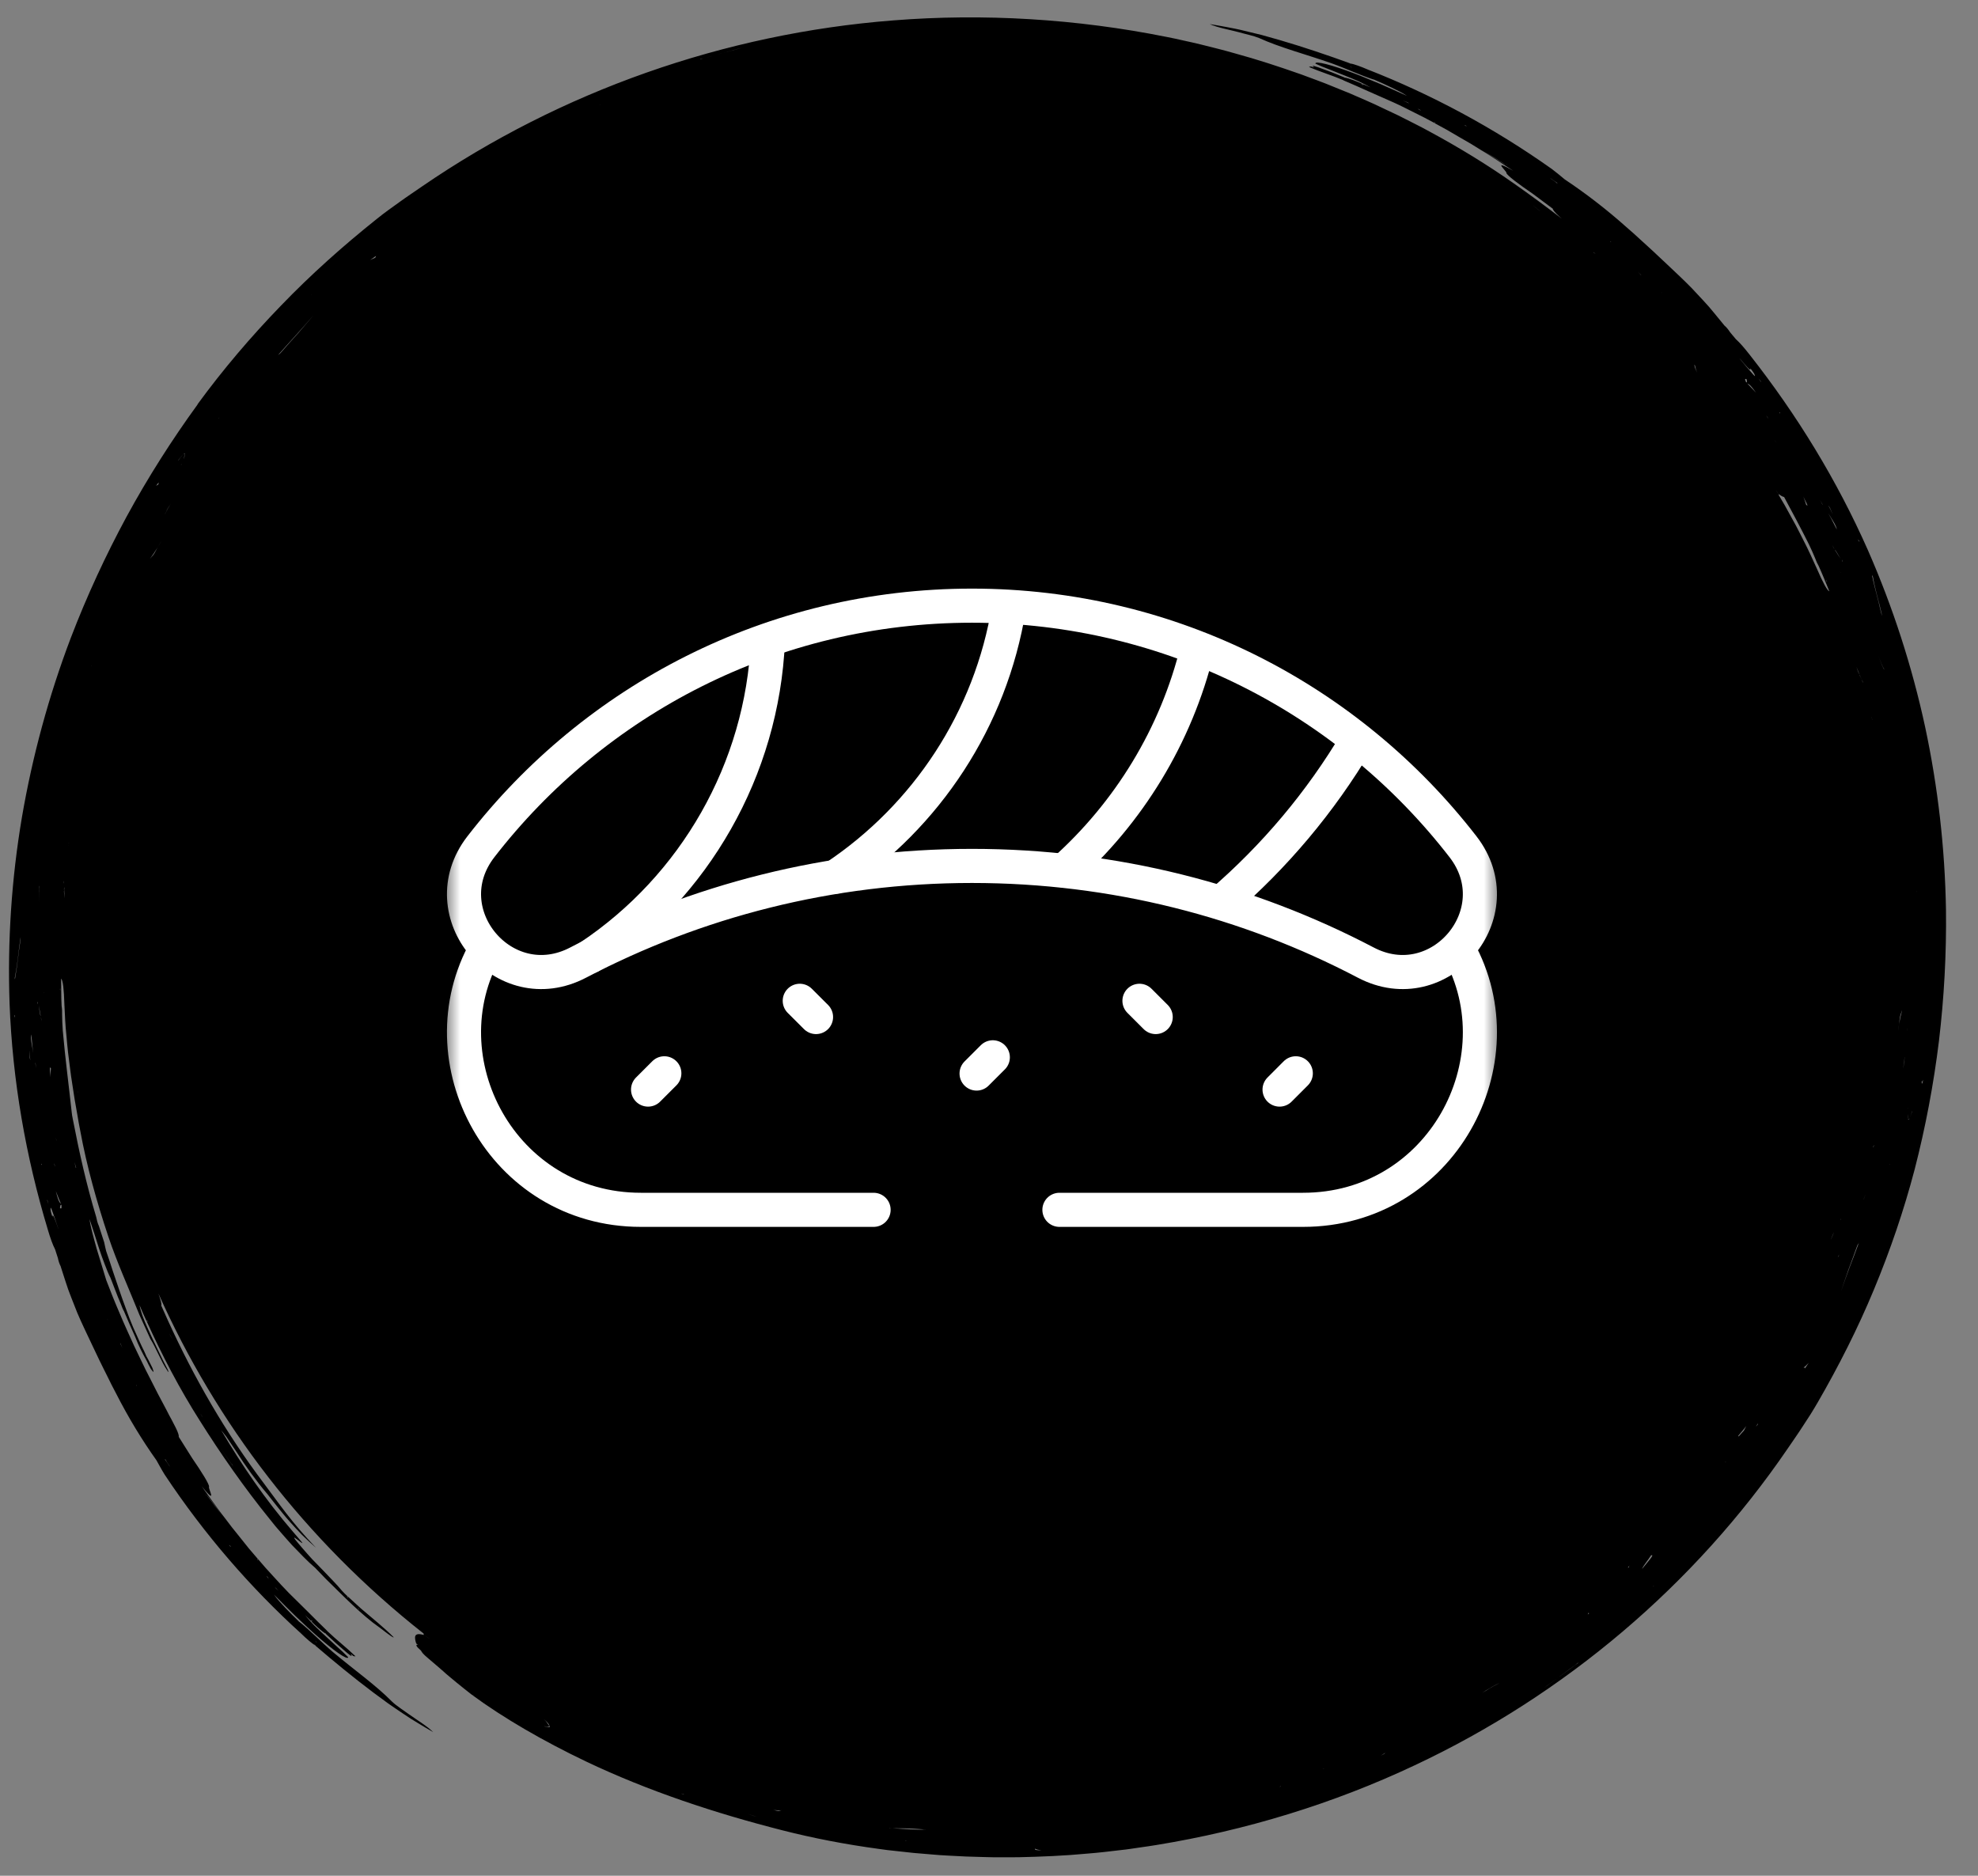
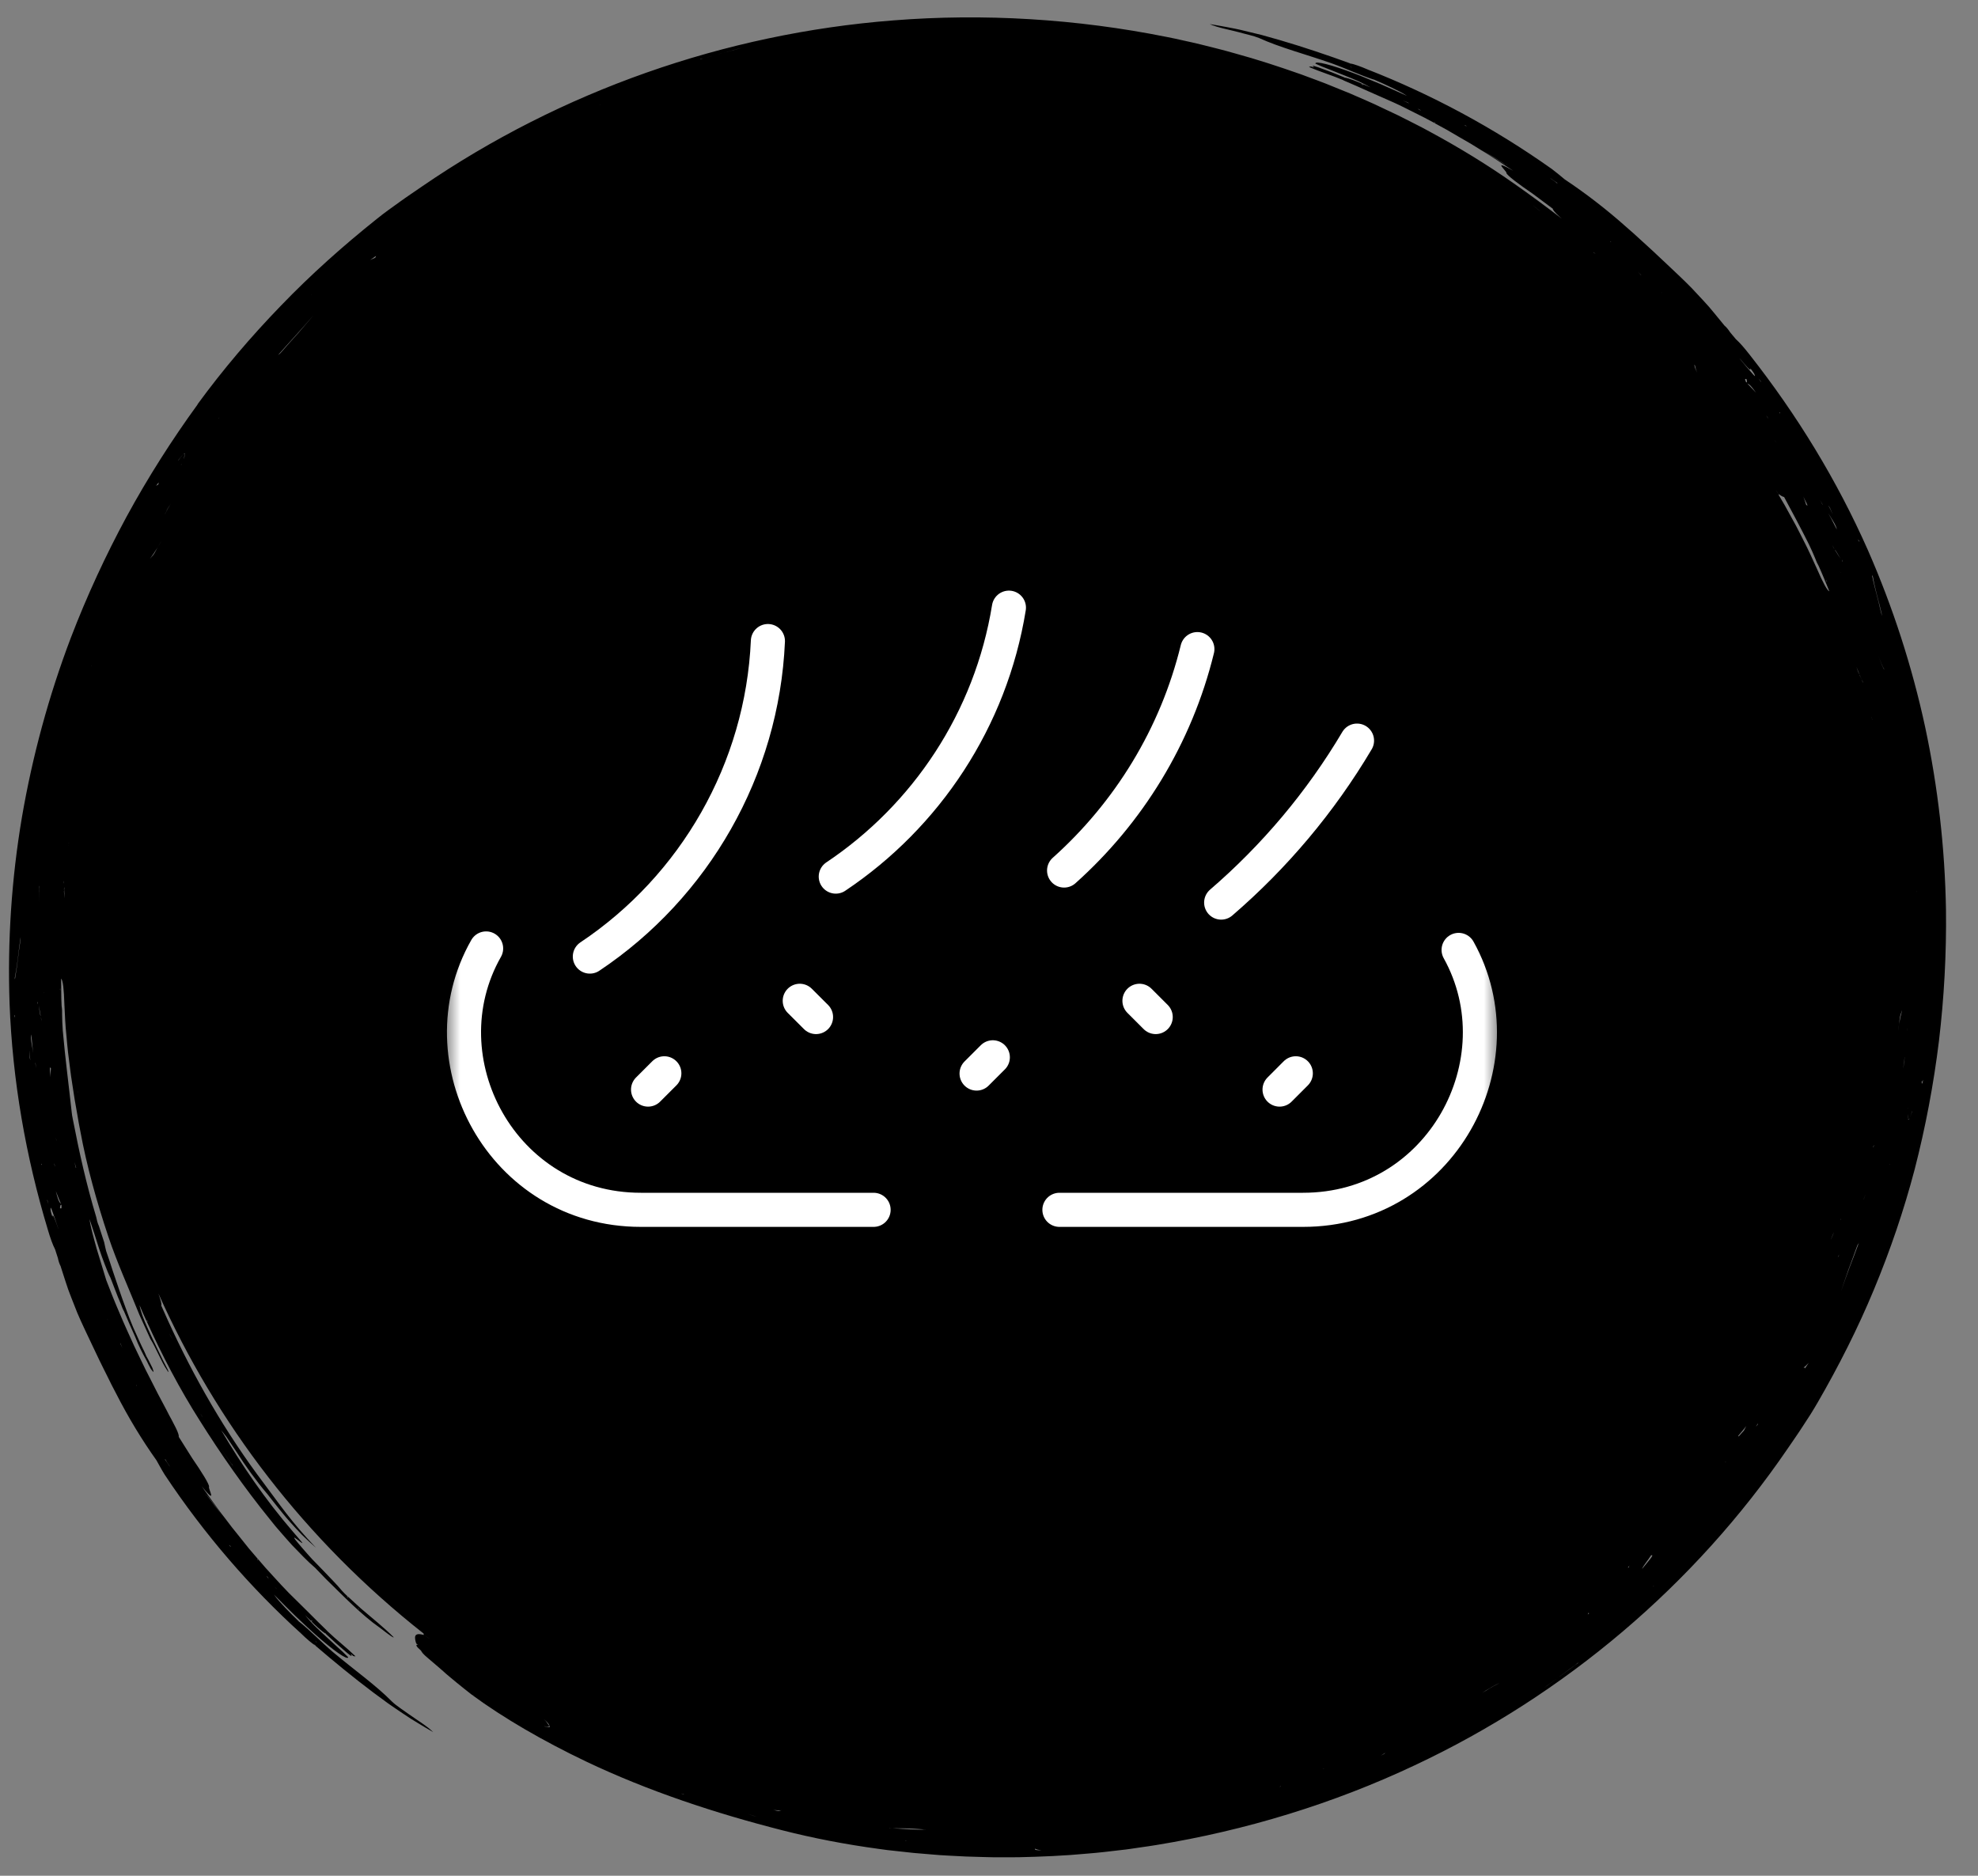
<svg xmlns="http://www.w3.org/2000/svg" width="58" height="55" viewBox="0 0 58 55" fill="none">
  <rect x="0" y="0" width="58" height="55" fill="#808080" stroke="none" />
  <g style="mix-blend-mode:multiply">
-     <path d="M5.795 11.858C5.032 12.909 4.334 14.006 3.712 15.149C3.094 16.293 2.545 17.479 2.077 18.701C1.431 20.402 0.952 22.164 0.643 23.962C0.339 25.762 0.216 27.595 0.281 29.436C0.367 31.682 0.753 33.905 1.405 36.064C1.476 36.304 1.543 36.493 1.615 36.633C1.645 36.723 1.674 36.813 1.697 36.886C1.716 36.98 1.744 37.07 1.789 37.148L1.776 37.124C1.824 37.28 1.873 37.431 1.924 37.583L2 37.81C2.028 37.885 2.057 37.959 2.085 38.034C2.143 38.184 2.203 38.336 2.264 38.489C2.328 38.641 2.399 38.795 2.472 38.952C2.613 39.259 2.77 39.574 2.92 39.896C2.997 40.057 3.079 40.214 3.158 40.375C3.236 40.536 3.317 40.697 3.401 40.853C3.765 41.568 4.173 42.237 4.587 42.817C4.663 42.952 4.744 43.104 4.83 43.241C5.999 45.001 7.355 46.561 8.832 47.9L8.789 47.848L8.8 47.859L8.83 47.898C8.988 48.054 9.145 48.185 9.244 48.249L9.207 48.207C9.207 48.207 9.22 48.217 9.25 48.243L9.244 48.249C9.763 48.694 10.344 49.174 10.935 49.619C11.085 49.73 11.233 49.839 11.381 49.947C11.531 50.052 11.681 50.153 11.829 50.252C11.904 50.301 11.977 50.352 12.05 50.398C12.125 50.444 12.198 50.49 12.271 50.533C12.417 50.621 12.561 50.708 12.701 50.788C12.527 50.612 12.239 50.442 11.984 50.26C11.812 50.133 11.619 50.015 11.492 49.891C11.025 49.415 10.374 48.956 9.761 48.44C9.432 48.159 9.066 47.78 8.767 47.546L8.774 47.561L8.763 47.55L8.767 47.546C8.699 47.481 8.63 47.413 8.563 47.346C8.495 47.278 8.43 47.209 8.364 47.142C8.237 47.007 8.119 46.878 8.033 46.756C8.233 46.956 8.435 47.162 8.639 47.361C8.742 47.458 8.847 47.557 8.948 47.653C9.051 47.748 9.153 47.844 9.256 47.934C9.759 48.38 10.196 48.694 10.211 48.593C10.115 48.494 10.007 48.393 9.89 48.29C9.776 48.189 9.662 48.078 9.546 47.973C9.432 47.867 9.317 47.764 9.214 47.66C9.113 47.556 9.021 47.455 8.945 47.361L9.027 47.44L9.104 47.516C9.113 47.518 9.128 47.526 9.139 47.533C9.136 47.522 9.124 47.505 9.121 47.498C9.128 47.505 9.144 47.52 9.168 47.542C9.168 47.542 9.153 47.541 9.139 47.533C9.145 47.544 9.139 47.548 9.104 47.516C9.272 47.687 9.43 47.827 9.555 47.908L9.533 47.876L9.561 47.902L9.555 47.908C9.654 47.999 9.756 48.093 9.857 48.187C9.962 48.277 10.065 48.367 10.164 48.453C10.396 48.648 10.278 48.511 10.287 48.499C10.332 48.531 10.361 48.563 10.364 48.559C10.379 48.559 10.411 48.571 10.417 48.565C10.394 48.543 10.447 48.587 10.42 48.561C10.164 48.312 9.872 48.089 9.615 47.842L9.624 47.848C9.527 47.754 9.432 47.66 9.336 47.567C9.242 47.473 9.149 47.378 9.053 47.284C8.862 47.097 8.669 46.906 8.469 46.707C8.317 46.554 8.167 46.387 8.014 46.22C7.937 46.136 7.86 46.052 7.784 45.968C7.709 45.881 7.634 45.795 7.561 45.709L7.553 45.717C7.559 45.73 7.572 45.75 7.568 45.754L7.544 45.726L7.553 45.718C7.549 45.709 7.548 45.702 7.561 45.711C7.476 45.612 7.39 45.511 7.3 45.406C7.212 45.299 7.124 45.188 7.036 45.076C6.958 44.979 6.877 44.879 6.797 44.778C6.718 44.675 6.641 44.572 6.562 44.469C6.484 44.391 6.388 44.276 6.295 44.151C6.209 44.033 6.119 43.911 6.036 43.806C6.031 43.799 6.023 43.791 6.018 43.786H6.019C6.019 43.786 6.031 43.799 6.036 43.806C6.111 43.887 6.199 44.007 6.287 44.128C6.383 44.261 6.484 44.389 6.561 44.469C6.347 44.192 6.134 43.887 5.916 43.583C6.4 44.173 6.096 43.642 6.13 43.596C6.149 43.537 5.911 43.156 5.63 42.748C5.489 42.527 5.364 42.329 5.24 42.128C5.253 42.095 5.22 42.001 5.154 41.864C5.12 41.797 5.079 41.716 5.032 41.628L4.957 41.49C4.931 41.441 4.905 41.39 4.879 41.338C4.796 41.182 4.714 41.029 4.632 40.873C4.553 40.718 4.472 40.561 4.394 40.405L4.274 40.171L4.16 39.935L3.933 39.463C3.791 39.145 3.641 38.83 3.508 38.506C3.441 38.345 3.369 38.186 3.306 38.023C3.242 37.86 3.178 37.697 3.115 37.534C3.03 37.259 2.931 36.931 2.834 36.613C2.746 36.293 2.658 35.986 2.624 35.744C2.669 35.879 2.716 36.023 2.766 36.173C2.813 36.323 2.864 36.476 2.912 36.63C2.963 36.781 3.017 36.931 3.072 37.074C3.126 37.216 3.178 37.351 3.24 37.469C3.291 37.6 3.339 37.723 3.386 37.847C3.433 37.971 3.482 38.094 3.538 38.222C3.572 38.317 3.607 38.4 3.637 38.45C3.744 38.71 3.849 38.941 3.961 39.192C4.062 39.454 4.175 39.677 4.3 39.898C4.339 39.978 4.375 40.055 4.42 40.134C4.502 40.252 4.529 40.263 4.469 40.109C4.428 40.031 4.392 39.954 4.351 39.873C4.311 39.81 4.272 39.729 4.235 39.636C4.107 39.381 4.012 39.152 3.903 38.916C3.823 38.731 3.755 38.547 3.69 38.366C3.624 38.184 3.557 38.008 3.497 37.825C3.435 37.643 3.373 37.461 3.309 37.272C3.25 37.083 3.184 36.888 3.113 36.684C3.092 36.602 3.073 36.514 3.055 36.426C3.004 36.27 2.952 36.105 2.899 35.946C2.862 35.869 2.836 35.763 2.821 35.684C2.534 34.731 2.322 33.781 2.137 32.824C2.12 32.742 2.107 32.674 2.103 32.616C2.021 31.85 1.912 31.039 1.841 30.221C1.828 30.049 1.824 29.906 1.821 29.753C1.824 29.669 1.821 29.584 1.807 29.5C1.8 29.361 1.796 29.225 1.796 29.092C1.796 28.959 1.794 28.828 1.792 28.695C1.845 28.741 1.875 29.009 1.888 29.448C1.903 29.766 1.916 30.081 1.95 30.391C1.965 30.547 1.976 30.702 1.995 30.856C2.013 31.009 2.034 31.163 2.053 31.317L2.083 31.547L2.118 31.777C2.143 31.931 2.165 32.084 2.189 32.238C2.216 32.392 2.244 32.545 2.27 32.699C2.296 32.852 2.322 33.008 2.354 33.161C2.545 34.201 2.837 35.24 3.176 36.257C3.442 37.045 3.759 37.735 4.09 38.557C4.193 38.785 4.3 39.017 4.409 39.259C4.57 39.512 4.731 39.931 4.892 40.166C4.916 40.212 4.92 40.211 4.931 40.222C4.948 40.237 4.944 40.214 4.916 40.153L4.77 39.871C4.723 39.776 4.677 39.679 4.63 39.581C4.534 39.386 4.439 39.19 4.351 38.991C4.281 38.84 4.221 38.699 4.177 38.577C4.133 38.454 4.105 38.349 4.092 38.27C4.128 38.351 4.162 38.431 4.193 38.508C4.227 38.585 4.265 38.66 4.298 38.737C4.295 38.71 4.304 38.714 4.317 38.729L4.328 38.724L4.347 38.765C4.336 38.75 4.324 38.737 4.317 38.727L4.298 38.735C4.755 39.746 5.267 40.725 5.86 41.658C6.471 42.628 7.162 43.623 7.915 44.55C7.969 44.615 8.02 44.683 8.074 44.748C8.128 44.812 8.184 44.876 8.239 44.939C8.349 45.065 8.458 45.19 8.568 45.31C8.681 45.428 8.793 45.542 8.903 45.655C8.96 45.709 9.014 45.765 9.07 45.818C9.126 45.868 9.183 45.919 9.239 45.969C9.353 46.089 9.458 46.196 9.555 46.297C10.066 46.795 10.591 47.344 11.132 47.724L11.108 47.704C11.228 47.794 11.456 47.981 11.537 48.013L11.542 48.005C11.265 47.724 10.917 47.451 10.589 47.168C10.527 47.112 10.475 47.063 10.405 47.001C10.329 46.934 10.269 46.878 10.177 46.791C10.201 46.82 10.201 46.825 10.194 46.823C10.198 46.833 10.2 46.84 10.207 46.852L10.162 46.81C10.162 46.81 10.186 46.823 10.194 46.825C10.19 46.818 10.186 46.808 10.177 46.793C10.13 46.754 10.074 46.692 10.031 46.647C9.866 46.447 9.658 46.243 9.456 46.029C9.353 45.924 9.25 45.818 9.151 45.715C9.053 45.608 8.96 45.503 8.872 45.4C8.804 45.319 8.711 45.215 8.662 45.149C8.613 45.082 8.608 45.055 8.705 45.134C8.823 45.226 8.879 45.265 8.864 45.237C8.849 45.209 8.761 45.114 8.6 44.924C7.763 43.952 7.092 42.962 6.484 41.932C6.538 42.001 6.591 42.07 6.636 42.126C6.737 42.28 6.842 42.432 6.935 42.572C7.195 42.982 7.512 43.422 7.834 43.801L7.819 43.78C7.92 43.915 8.031 44.048 8.139 44.187C8.25 44.323 8.36 44.465 8.482 44.6C8.602 44.737 8.726 44.872 8.855 45.005C8.988 45.134 9.124 45.26 9.265 45.381C8.553 44.643 8.166 44.063 7.744 43.503C6.609 42.001 5.688 40.394 4.928 38.727C4.86 38.574 4.795 38.429 4.727 38.278C4.751 38.252 4.707 38.105 4.645 37.928C6.336 41.716 8.943 45.158 12.421 47.898C12.421 47.908 12.421 47.921 12.424 47.936L12.436 47.943C12.499 47.981 12.569 48.033 12.6 48.054C12.569 48.035 12.497 47.984 12.436 47.943C12.123 47.85 12.149 48.007 12.203 48.187C12.261 48.232 12.271 48.247 12.226 48.224C12.2 48.237 12.185 48.258 12.346 48.4L12.385 48.426C12.385 48.426 12.364 48.413 12.346 48.4C12.37 48.445 12.391 48.488 12.563 48.631C12.629 48.689 12.703 48.751 12.767 48.805C12.833 48.861 12.9 48.923 12.973 48.983L12.988 48.99C13.002 49 13.008 49.006 13.007 49.007L12.973 48.983C13.042 49.044 13.1 49.099 13.168 49.153C13.168 49.153 13.168 49.153 13.192 49.168L13.168 49.153C13.243 49.215 13.312 49.271 13.38 49.329C13.443 49.382 13.514 49.44 13.6 49.507C13.675 49.569 13.76 49.634 13.836 49.693C13.851 49.696 13.874 49.706 13.917 49.732L13.836 49.693C14.767 50.378 15.936 51.054 17.181 51.648C19.009 52.519 20.979 53.168 22.944 53.668C23.85 53.899 24.79 54.08 25.764 54.212L26.021 54.247L26.277 54.275C26.448 54.294 26.618 54.313 26.791 54.331C26.961 54.346 27.131 54.359 27.304 54.374L27.56 54.395L27.817 54.41C27.987 54.419 28.158 54.429 28.328 54.436C28.498 54.442 28.669 54.446 28.839 54.451C29.18 54.464 29.519 54.457 29.86 54.457C30.54 54.442 31.216 54.414 31.89 54.35C32.227 54.324 32.564 54.283 32.9 54.243C33.068 54.227 33.235 54.197 33.403 54.174C33.57 54.148 33.739 54.129 33.905 54.099C36.527 53.672 39.1 52.886 41.481 51.762C45.888 49.693 49.691 46.471 52.418 42.477C52.572 42.25 52.725 42.035 52.869 41.81C52.942 41.697 53.015 41.585 53.088 41.473C53.161 41.358 53.229 41.241 53.3 41.121C53.914 40.059 54.476 38.952 54.95 37.808C55.426 36.663 55.828 35.486 56.143 34.287C56.461 33.053 56.699 31.796 56.855 30.523C57.006 29.253 57.077 27.968 57.061 26.676C57.031 24.88 56.827 23.084 56.45 21.316C56.068 19.548 55.508 17.81 54.772 16.132C53.867 14.085 52.695 12.167 51.302 10.398C51.148 10.201 51.017 10.049 50.899 9.944C50.839 9.871 50.779 9.8 50.729 9.74C50.678 9.66 50.618 9.587 50.547 9.53L50.568 9.549C50.466 9.424 50.365 9.298 50.262 9.176L50.109 8.993C50.054 8.933 50.002 8.875 49.948 8.815C49.839 8.697 49.729 8.577 49.614 8.457C49.5 8.339 49.378 8.221 49.253 8.101C49.009 7.865 48.749 7.629 48.492 7.384C48.363 7.262 48.228 7.144 48.097 7.023C47.966 6.901 47.833 6.781 47.697 6.665C47.097 6.129 46.477 5.656 45.882 5.26C45.762 5.161 45.631 5.049 45.504 4.955C43.781 3.734 41.956 2.762 40.102 2.037L40.16 2.071L40.145 2.064L40.102 2.037C39.9 1.949 39.707 1.882 39.593 1.858L39.642 1.882C39.642 1.882 39.625 1.878 39.589 1.863V1.858C38.949 1.625 38.239 1.384 37.529 1.176C37.351 1.125 37.173 1.077 36.997 1.026C36.819 0.981 36.645 0.94 36.471 0.899C36.385 0.878 36.299 0.857 36.215 0.841C36.128 0.824 36.044 0.809 35.96 0.792C35.793 0.76 35.628 0.732 35.471 0.706C35.696 0.809 36.025 0.865 36.327 0.945C36.533 1.004 36.754 1.047 36.917 1.114C37.522 1.391 38.291 1.592 39.046 1.856C39.453 2.002 39.928 2.223 40.29 2.337L40.277 2.326L40.291 2.331V2.335C40.376 2.373 40.464 2.412 40.552 2.449C40.64 2.489 40.726 2.53 40.808 2.569C40.975 2.65 41.132 2.728 41.256 2.811C40.998 2.697 40.735 2.575 40.473 2.462C40.342 2.408 40.211 2.354 40.08 2.3C39.951 2.245 39.822 2.193 39.694 2.146C39.065 1.908 38.548 1.77 38.572 1.867C38.698 1.925 38.834 1.981 38.979 2.035C39.123 2.09 39.267 2.152 39.413 2.208C39.557 2.266 39.702 2.322 39.833 2.382C39.964 2.444 40.086 2.506 40.19 2.565L40.086 2.521L39.986 2.477C39.977 2.477 39.96 2.477 39.947 2.474C39.954 2.481 39.971 2.494 39.977 2.5C39.967 2.495 39.947 2.486 39.917 2.474C39.917 2.474 39.932 2.47 39.947 2.474C39.938 2.464 39.94 2.461 39.986 2.477C39.769 2.378 39.572 2.303 39.426 2.271L39.46 2.292L39.424 2.277V2.271C39.301 2.221 39.173 2.168 39.046 2.118C38.917 2.071 38.79 2.024 38.664 1.977C38.377 1.878 38.537 1.962 38.531 1.977C38.479 1.964 38.439 1.944 38.438 1.949C38.424 1.955 38.391 1.955 38.387 1.962C38.417 1.976 38.351 1.951 38.387 1.966C38.715 2.107 39.067 2.213 39.395 2.352C39.395 2.354 39.383 2.352 39.383 2.352L39.752 2.511C39.874 2.565 39.996 2.62 40.117 2.674C40.363 2.783 40.61 2.891 40.868 3.006C41.065 3.094 41.264 3.197 41.466 3.298C41.567 3.348 41.668 3.401 41.771 3.451C41.872 3.506 41.971 3.56 42.073 3.612L42.078 3.603C42.069 3.592 42.048 3.577 42.05 3.575L42.084 3.594L42.078 3.605C42.078 3.605 42.089 3.618 42.073 3.614C42.187 3.676 42.305 3.74 42.426 3.807C42.546 3.875 42.668 3.948 42.792 4.021C42.9 4.082 43.013 4.146 43.123 4.212C43.232 4.279 43.342 4.346 43.453 4.416C43.554 4.461 43.685 4.534 43.816 4.616C43.94 4.695 44.065 4.777 44.181 4.845C44.189 4.848 44.198 4.854 44.208 4.858C44.208 4.858 44.191 4.85 44.183 4.845C44.084 4.796 43.959 4.715 43.833 4.635C43.696 4.547 43.556 4.463 43.455 4.416C43.754 4.597 44.062 4.807 44.374 5.009C43.713 4.633 44.189 5.019 44.172 5.071C44.176 5.133 44.535 5.403 44.945 5.682C45.155 5.837 45.344 5.978 45.532 6.12C45.532 6.156 45.597 6.231 45.708 6.334C45.736 6.358 45.766 6.386 45.798 6.414C45.331 6.054 44.859 5.706 44.382 5.373C43.614 4.833 42.794 4.331 41.925 3.861L41.696 3.738L41.466 3.62C41.312 3.541 41.157 3.464 41.003 3.386C40.848 3.313 40.692 3.238 40.535 3.165L40.301 3.054L40.065 2.949C39.908 2.88 39.75 2.811 39.593 2.743C39.434 2.678 39.275 2.614 39.115 2.549C38.799 2.416 38.475 2.303 38.155 2.182C37.509 1.955 36.859 1.741 36.2 1.562C35.872 1.466 35.538 1.387 35.207 1.303C35.042 1.26 34.873 1.228 34.707 1.189C34.54 1.153 34.373 1.112 34.205 1.082C31.572 0.554 28.849 0.386 26.182 0.599C21.249 0.985 16.453 2.67 12.381 5.463C12.153 5.622 11.926 5.77 11.705 5.931C11.595 6.01 11.484 6.09 11.372 6.171C11.259 6.251 11.151 6.339 11.039 6.427C10.061 7.208 9.115 8.051 8.239 8.961C7.36 9.869 6.538 10.834 5.793 11.853L5.795 11.858ZM9.272 48.138C9.314 48.175 9.267 48.144 9.267 48.144C9.267 48.144 9.271 48.14 9.239 48.108L9.271 48.138H9.272ZM9.578 47.812C9.604 47.837 9.626 47.858 9.645 47.874C9.615 47.85 9.589 47.822 9.576 47.814L9.578 47.812ZM8.199 46.67C8.162 46.638 8.13 46.608 8.096 46.58C8.081 46.563 8.07 46.544 8.057 46.528C8.102 46.574 8.16 46.64 8.199 46.67ZM7.855 46.248C7.866 46.267 7.862 46.271 7.885 46.301C7.877 46.286 7.81 46.215 7.815 46.211C7.817 46.209 7.836 46.23 7.855 46.248ZM6.74 45.316L6.772 45.353C6.755 45.338 6.754 45.34 6.765 45.359L6.718 45.304L6.74 45.314V45.316ZM6.031 43.823C6.031 43.823 6.025 43.827 6.04 43.849L6.025 43.827L6.032 43.821L6.031 43.823ZM4.851 42.793C4.92 42.924 4.944 42.928 4.987 43.012C4.937 42.934 4.881 42.859 4.832 42.786C4.843 42.799 4.84 42.782 4.851 42.793ZM4.015 40.632L4.008 40.636L3.991 40.602L4.015 40.632ZM3.529 39.381C3.549 39.433 3.568 39.476 3.587 39.521C3.566 39.474 3.545 39.43 3.523 39.385C3.523 39.385 3.534 39.398 3.529 39.381ZM3.163 38.71C3.163 38.71 3.15 38.68 3.148 38.68L3.143 38.666C3.148 38.68 3.152 38.679 3.163 38.709V38.71ZM1.388 35.216C1.38 35.178 1.39 35.199 1.388 35.176C1.397 35.214 1.399 35.236 1.42 35.306C1.412 35.285 1.395 35.238 1.39 35.218L1.388 35.216ZM1.727 36.087C1.631 35.794 1.542 35.54 1.536 35.678C1.525 35.641 1.51 35.594 1.498 35.551C1.489 35.514 1.48 35.465 1.483 35.463C1.478 35.375 1.498 35.418 1.527 35.497C1.556 35.575 1.594 35.69 1.618 35.751C1.656 35.873 1.691 35.959 1.725 36.087H1.727ZM1.802 35.332C1.815 35.465 1.783 35.433 1.759 35.424C1.763 35.345 1.777 35.319 1.802 35.332C1.8 35.326 1.798 35.321 1.796 35.317C1.755 35.233 1.738 35.324 1.637 34.925C1.689 35.064 1.742 35.186 1.796 35.317C1.798 35.322 1.802 35.326 1.804 35.334L1.802 35.332ZM2.234 34.24H2.223C2.21 34.175 2.197 34.139 2.182 34.077C2.201 34.137 2.216 34.173 2.233 34.24H2.234ZM1.615 34.208C1.605 34.171 1.611 34.208 1.601 34.171C1.586 34.124 1.6 34.143 1.588 34.096L1.615 34.208ZM1.225 34.139C1.221 34.161 1.212 34.143 1.21 34.165C1.203 34.122 1.21 34.143 1.206 34.12C1.219 34.163 1.216 34.118 1.225 34.139ZM1.654 33.444L1.65 33.425C1.646 33.41 1.643 33.394 1.643 33.384C1.637 33.358 1.639 33.358 1.639 33.358C1.646 33.395 1.65 33.418 1.656 33.444H1.654ZM10.537 47.203C10.537 47.203 10.51 47.179 10.508 47.181C10.512 47.177 10.484 47.147 10.486 47.144C10.516 47.172 10.538 47.202 10.537 47.203ZM6.843 43.001C6.817 42.964 6.797 42.934 6.783 42.917C6.78 42.919 6.767 42.898 6.767 42.898C6.724 42.834 6.677 42.765 6.626 42.692C6.574 42.615 6.525 42.538 6.478 42.464C6.57 42.606 6.669 42.758 6.783 42.917L6.797 42.934C6.761 42.859 6.81 42.95 6.843 43.001ZM5.918 41.514C5.918 41.514 5.931 41.542 5.937 41.557C5.918 41.514 5.886 41.473 5.87 41.434C5.881 41.45 5.9 41.482 5.916 41.514H5.918ZM5.006 39.171L5.016 39.19C5.032 39.218 5.049 39.25 5.066 39.278C5.031 39.22 4.997 39.164 4.959 39.093C4.967 39.1 4.995 39.16 5.008 39.171H5.006ZM48.491 46.494L48.494 46.498C48.474 46.518 48.494 46.498 48.455 46.533C48.453 46.531 48.494 46.498 48.492 46.494H48.491ZM39.612 1.968C39.561 1.947 39.614 1.962 39.614 1.962C39.614 1.962 39.614 1.966 39.651 1.985L39.61 1.968H39.612ZM39.366 2.341C39.402 2.352 39.436 2.369 39.453 2.373C39.419 2.36 39.391 2.349 39.368 2.341H39.366ZM41.142 2.951C41.189 2.968 41.228 2.985 41.269 2.998C41.288 3.007 41.307 3.022 41.324 3.034C41.264 3.007 41.187 2.966 41.14 2.951H41.142ZM41.614 3.221C41.597 3.208 41.599 3.202 41.567 3.182C41.58 3.193 41.668 3.234 41.664 3.24C41.664 3.243 41.638 3.23 41.614 3.219V3.221ZM42.985 3.695L42.941 3.67C42.962 3.678 42.964 3.676 42.945 3.663L43.007 3.697H42.983L42.985 3.695ZM44.17 4.807L44.193 4.822L44.189 4.83C44.189 4.83 44.193 4.824 44.17 4.807ZM45.653 5.371C45.541 5.274 45.517 5.279 45.447 5.215C45.522 5.272 45.601 5.32 45.674 5.371C45.659 5.363 45.668 5.377 45.653 5.371ZM49.77 10.929C49.704 10.808 49.674 10.725 49.691 10.693L49.695 10.699C49.721 10.778 49.714 10.817 49.77 10.929ZM46.796 7.453C46.773 7.437 46.748 7.42 46.721 7.401L46.727 7.395C46.762 7.429 46.766 7.427 46.796 7.453ZM1.886 26.013C1.886 26.045 1.886 26.045 1.884 26.082C1.884 26.105 1.884 26.129 1.884 26.153C1.895 26.153 1.895 26.208 1.884 26.341C1.884 26.282 1.884 26.217 1.884 26.153C1.88 26.153 1.877 26.157 1.873 26.166C1.873 26.157 1.882 26.11 1.884 26.084H1.877C1.877 26.035 1.877 25.988 1.877 25.942C1.877 25.916 1.873 25.891 1.869 25.87C1.873 25.85 1.873 25.829 1.875 25.829C1.875 25.869 1.875 25.906 1.875 25.942C1.877 25.979 1.877 26.022 1.875 26.082C1.875 26.082 1.88 26.045 1.884 26.015L1.886 26.013ZM4.841 15.061L4.856 15.036C4.883 14.984 4.911 14.931 4.941 14.881C4.941 14.875 4.943 14.872 4.941 14.872C4.916 14.911 4.892 14.947 4.868 14.984C4.894 14.945 4.931 14.872 4.941 14.873C4.965 14.838 4.989 14.8 5.014 14.759C4.987 14.799 4.965 14.842 4.941 14.883C4.931 14.909 4.89 14.98 4.856 15.038C4.851 15.05 4.845 15.061 4.84 15.072C4.84 15.068 4.843 15.065 4.843 15.063L4.841 15.061ZM4.442 15.851C4.457 15.816 4.471 15.784 4.48 15.754C4.471 15.782 4.461 15.808 4.442 15.851C4.439 15.859 4.437 15.866 4.433 15.875L4.424 15.894C4.431 15.877 4.439 15.864 4.444 15.851H4.442ZM4.403 16.377H4.401C4.465 16.291 4.54 16.184 4.63 16.037C4.669 15.963 4.703 15.913 4.74 15.849C4.701 15.917 4.663 15.98 4.63 16.037C4.624 16.048 4.619 16.055 4.613 16.066C4.482 16.327 4.474 16.282 4.403 16.377ZM2.678 19.533C2.678 19.533 2.69 19.509 2.699 19.488C2.69 19.507 2.682 19.533 2.68 19.533H2.678ZM2.015 24.782C2.015 24.782 2.015 24.762 2.019 24.736H2.015C2.019 24.709 2.021 24.694 2.021 24.694C2.023 24.694 2.017 24.736 2.017 24.736C2.013 24.782 2.017 24.784 2.017 24.784H2.012L2.015 24.782ZM1.154 26.168C1.154 26.08 1.146 26.013 1.137 25.97C1.148 25.979 1.154 26.045 1.156 26.14C1.156 26.234 1.154 26.357 1.152 26.483C1.152 26.363 1.154 26.256 1.154 26.17V26.168ZM0.433 28.674C0.461 28.535 0.493 28.346 0.519 28.137C0.532 28.032 0.545 27.921 0.558 27.809C0.573 27.697 0.59 27.584 0.605 27.474C0.605 27.496 0.605 27.513 0.601 27.567C0.581 27.738 0.555 27.846 0.54 28.007C0.508 28.271 0.472 28.532 0.438 28.715C0.435 28.687 0.433 28.676 0.433 28.676V28.674ZM0.437 29.83C0.437 29.83 0.425 29.787 0.42 29.787C0.42 29.787 0.421 29.777 0.423 29.758C0.423 29.758 0.438 29.787 0.444 29.83C0.444 29.83 0.437 29.807 0.437 29.83ZM1.283 29.097H1.285V29.135C1.285 29.135 1.285 29.097 1.281 29.097H1.283ZM1.107 29.378C1.11 29.396 1.111 29.404 1.113 29.404L1.103 29.448V29.376L1.107 29.378ZM0.867 30.994C0.867 30.983 0.86 30.83 0.864 30.787C0.871 30.869 0.864 30.946 0.888 31.071C0.884 31.094 0.871 30.996 0.867 30.996V30.994ZM1.493 31.326C1.487 31.423 1.48 31.474 1.478 31.586C1.478 31.5 1.459 31.378 1.463 31.313C1.463 31.27 1.482 31.326 1.495 31.326H1.493ZM1.038 31.163C1.038 31.163 1.04 31.174 1.043 31.174C1.047 31.217 1.053 31.277 1.055 31.315C1.047 31.277 1.043 31.201 1.036 31.163H1.038ZM1.012 31.028C0.998 30.966 0.987 30.921 0.976 30.873C0.985 30.929 0.997 30.981 1.012 31.028ZM0.976 30.867C0.972 30.85 0.968 30.837 0.967 30.818C0.931 30.635 0.89 30.44 0.918 30.33C0.935 30.496 0.948 30.697 0.976 30.869V30.867ZM1.21 29.875C1.21 29.895 1.21 29.912 1.212 29.944C1.204 29.895 1.206 29.837 1.197 29.803C1.203 29.835 1.206 29.835 1.208 29.873L1.21 29.875ZM1.768 29.064C1.764 29.037 1.761 29 1.759 29C1.759 28.962 1.762 29.037 1.766 28.974V29.064H1.768ZM1.193 29.788C1.173 29.779 1.154 29.59 1.135 29.485C1.154 29.571 1.173 29.661 1.193 29.788ZM2.274 32.011C2.274 31.996 2.278 32.011 2.276 31.995V32.01C2.296 32.054 2.285 32.039 2.274 32.01V32.011ZM15.983 50.627L15.96 50.616C16.056 50.635 16.099 50.627 16.106 50.603C16.044 50.533 16.044 50.496 15.945 50.406C16.054 50.5 16.116 50.569 16.106 50.603C16.108 50.605 16.11 50.608 16.114 50.61C16.162 50.661 16.05 50.633 15.983 50.625V50.627ZM19.964 52.588C19.99 52.595 20.02 52.603 20.052 52.61V52.618C20.003 52.599 20.003 52.603 19.964 52.588ZM22.154 53.264C22.073 53.236 22.037 53.223 21.904 53.183C22.075 53.23 22.096 53.243 22.193 53.277L22.154 53.264ZM22.807 53.097C22.781 53.099 22.702 53.071 22.663 53.071C22.762 53.078 22.876 53.09 22.918 53.078C22.876 53.086 22.873 53.101 22.807 53.099V53.097ZM26.549 53.97V53.962C26.549 53.962 26.588 53.964 26.588 53.966C26.575 53.966 26.575 53.968 26.549 53.97ZM27.113 53.642C26.916 53.663 26.515 53.629 26.178 53.608C26.143 53.608 26.107 53.607 26.07 53.605C26.086 53.605 26.028 53.597 26.148 53.607C26.157 53.607 26.169 53.607 26.178 53.607C26.3 53.608 26.41 53.607 26.532 53.61C26.689 53.612 26.867 53.623 27.113 53.642C27.116 53.642 27.12 53.642 27.122 53.642C27.122 53.642 27.143 53.642 27.143 53.646C27.131 53.646 27.122 53.646 27.111 53.644L27.113 53.642ZM30.343 54.202C30.369 54.223 30.457 54.242 30.538 54.257C30.281 54.249 30.369 54.223 30.343 54.202ZM37.548 52.386C37.548 52.386 37.516 52.393 37.516 52.391C37.516 52.389 37.561 52.376 37.561 52.374C37.561 52.376 37.561 52.378 37.548 52.386ZM38.814 51.863C38.784 51.874 38.784 51.872 38.784 51.872L38.825 51.854C38.825 51.854 38.814 51.861 38.814 51.863ZM40.552 51.445C40.541 51.453 40.501 51.468 40.483 51.481C40.55 51.442 40.587 51.416 40.627 51.387C40.587 51.417 40.632 51.401 40.552 51.447V51.445ZM43.575 49.573C43.539 49.591 43.492 49.616 43.46 49.633C43.674 49.502 43.861 49.393 43.975 49.346C43.867 49.402 43.715 49.477 43.575 49.573ZM43.994 49.674C43.994 49.674 44.022 49.644 44.018 49.638C44.022 49.644 43.992 49.672 43.994 49.674ZM46.556 47.34C46.556 47.34 46.575 47.301 46.567 47.293C46.603 47.279 46.55 47.335 46.616 47.293C46.597 47.308 46.577 47.323 46.556 47.338V47.34ZM47.792 45.893C47.736 45.958 47.773 45.939 47.768 45.956C47.743 45.964 47.702 45.983 47.792 45.893ZM54.251 38.433H54.248C54.248 38.433 54.251 38.433 54.257 38.418L54.249 38.433H54.251ZM53.036 39.96C52.985 40.035 52.909 40.162 52.92 40.113C52.931 40.074 52.89 40.123 52.89 40.096C52.938 40.063 52.972 40.027 53.036 39.96ZM51.536 41.776C51.536 41.776 51.491 41.834 51.495 41.821C51.504 41.8 51.541 41.748 51.553 41.731C51.556 41.733 51.534 41.776 51.538 41.778L51.536 41.776ZM50.605 42.855C50.588 42.877 50.586 42.876 50.573 42.892C50.586 42.876 50.603 42.853 50.601 42.851L50.605 42.855ZM48.429 45.589L48.418 45.6C48.418 45.6 48.414 45.606 48.412 45.608C48.541 45.552 48.309 45.806 48.15 46.003C48.17 45.928 48.339 45.726 48.412 45.608H48.406C48.406 45.608 48.412 45.608 48.418 45.6L48.401 45.614C48.401 45.614 48.416 45.599 48.429 45.589ZM51.21 41.808C51.191 41.84 51.154 41.915 51.135 41.949C51.06 42.025 50.948 42.177 50.974 42.095C51.064 41.984 51.139 41.904 51.212 41.808H51.21ZM45.734 49.155C45.775 49.123 45.816 49.095 45.859 49.063C45.97 48.981 46.071 48.902 46.191 48.82C46.256 48.762 46.273 48.749 46.279 48.758C46.279 48.758 46.262 48.771 46.228 48.794C46.228 48.794 46.21 48.809 46.191 48.822C46.084 48.9 45.972 48.983 45.859 49.065C45.843 49.078 45.826 49.091 45.807 49.104L45.734 49.157C45.616 49.243 45.498 49.331 45.382 49.415C45.343 49.443 45.307 49.468 45.275 49.49C45.442 49.368 45.584 49.266 45.734 49.157V49.155ZM54.234 37.165C54.143 37.407 54.06 37.645 53.98 37.871C54.012 37.772 54.047 37.673 54.083 37.568C54.118 37.463 54.156 37.355 54.195 37.244C54.236 37.133 54.279 37.019 54.322 36.901C54.366 36.783 54.409 36.662 54.454 36.538C54.484 36.457 54.482 36.504 54.512 36.428C54.418 36.675 54.33 36.926 54.234 37.165ZM53.905 36.841C53.897 36.86 53.895 36.838 53.886 36.856C53.905 36.823 53.91 36.825 53.933 36.785C53.927 36.8 53.912 36.825 53.905 36.841ZM55.424 34.135C55.424 34.135 55.424 34.135 55.424 34.146C55.424 34.137 55.413 34.171 55.42 34.135H55.424ZM54.647 35.171L54.65 35.156C54.675 35.087 54.69 35.053 54.703 35.019C54.688 35.053 54.667 35.118 54.647 35.171ZM53.691 36.334C53.706 36.302 53.725 36.235 53.742 36.203C53.755 36.175 53.772 36.143 53.781 36.124C53.755 36.175 53.729 36.253 53.693 36.334H53.691ZM53.98 35.744C53.98 35.744 53.97 35.757 53.963 35.776H53.961C53.969 35.755 53.97 35.757 53.974 35.742H53.978L53.98 35.744ZM56.001 32.781C56.021 32.738 56.044 32.669 56.068 32.571C56.068 32.571 56.066 32.609 56.062 32.609C56.038 32.695 56.016 32.749 55.999 32.781C55.989 32.802 55.98 32.819 55.972 32.826C55.961 32.837 55.952 32.828 55.946 32.8C55.943 32.791 55.939 32.777 55.937 32.762C55.935 32.74 55.937 32.708 55.939 32.669C55.939 32.731 55.941 32.774 55.946 32.8C55.958 32.826 55.974 32.828 55.999 32.781H56.001ZM55.931 32.541L55.939 32.495C55.939 32.495 55.941 32.495 55.946 32.468C55.943 32.486 55.938 32.51 55.931 32.541ZM54.926 33.62C54.941 33.609 54.956 33.573 54.965 33.577C54.954 33.59 54.941 33.609 54.926 33.643C54.922 33.643 54.926 33.622 54.926 33.62ZM56.394 31.659C56.351 31.837 56.349 31.783 56.349 31.689C56.355 31.74 56.375 31.695 56.394 31.659ZM55.851 31.002C55.851 31.002 55.849 31.021 55.847 31.03C55.841 31.088 55.836 31.146 55.826 31.202C55.826 31.208 55.826 31.212 55.828 31.212C55.838 31.167 55.847 31.126 55.855 31.082C55.845 31.128 55.838 31.208 55.828 31.21C55.819 31.251 55.811 31.294 55.802 31.341C55.811 31.294 55.817 31.247 55.825 31.202C55.825 31.176 55.836 31.094 55.845 31.03C55.845 31.017 55.847 31.006 55.849 30.993C55.849 30.996 55.849 31.002 55.849 31.002H55.851ZM55.928 30.133C55.928 30.172 55.928 30.204 55.928 30.236C55.928 30.208 55.924 30.178 55.928 30.133C55.928 30.124 55.928 30.118 55.928 30.109V30.088C55.928 30.105 55.928 30.12 55.928 30.135V30.133ZM55.772 29.635C55.744 29.736 55.714 29.867 55.684 30.039C55.677 30.11 55.665 30.167 55.654 30.23C55.663 30.161 55.675 30.097 55.684 30.039C55.684 30.024 55.688 30.011 55.69 29.994C55.716 29.708 55.738 29.747 55.768 29.635H55.77H55.772ZM56.199 26.12C56.199 26.12 56.199 26.146 56.197 26.168C56.197 26.148 56.197 26.12 56.197 26.12H56.199ZM54.883 21.037C54.883 21.037 54.89 21.056 54.896 21.082H54.899L54.909 21.121C54.909 21.121 54.898 21.082 54.896 21.082C54.883 21.037 54.879 21.037 54.877 21.037H54.881H54.883ZM55.167 19.456C55.201 19.537 55.231 19.599 55.255 19.634C55.24 19.628 55.212 19.57 55.176 19.484C55.141 19.398 55.1 19.282 55.055 19.168C55.098 19.278 55.135 19.378 55.169 19.458L55.167 19.456ZM54.508 19.711C54.51 19.72 54.521 19.767 54.529 19.791H54.536C54.553 19.834 54.57 19.878 54.587 19.921C54.598 19.945 54.609 19.966 54.618 19.984C54.622 20.005 54.63 20.024 54.628 20.026C54.613 19.99 54.6 19.954 54.587 19.921C54.572 19.887 54.555 19.848 54.536 19.79C54.536 19.79 54.544 19.825 54.553 19.855C54.544 19.825 54.54 19.827 54.53 19.791C54.521 19.771 54.514 19.748 54.504 19.726C54.495 19.73 54.474 19.679 54.435 19.552C54.456 19.606 54.48 19.666 54.504 19.726C54.508 19.726 54.51 19.72 54.51 19.709L54.508 19.711ZM54.913 16.89C54.937 17.029 54.978 17.215 55.03 17.419C55.057 17.52 55.085 17.627 55.113 17.735C55.139 17.844 55.165 17.954 55.191 18.063C55.184 18.042 55.176 18.027 55.16 17.975C55.117 17.812 55.1 17.7 55.057 17.548C54.989 17.291 54.926 17.04 54.89 16.859C54.903 16.883 54.909 16.892 54.909 16.892L54.913 16.89ZM53.974 16.793H53.972L53.957 16.759C53.957 16.759 53.972 16.793 53.974 16.793ZM54.486 15.823C54.486 15.823 54.512 15.859 54.517 15.857C54.517 15.857 54.52 15.866 54.525 15.885C54.525 15.885 54.502 15.864 54.478 15.827C54.478 15.827 54.493 15.844 54.486 15.823ZM54.032 16.473C54.023 16.457 54.019 16.449 54.017 16.45L54.01 16.407L54.034 16.473H54.032ZM53.572 17.046C53.583 17.08 53.555 17.012 53.573 17.072C53.564 17.048 53.549 17.014 53.54 16.99C53.553 17.012 53.57 17.046 53.572 17.046ZM53.804 16.121C53.824 16.123 53.914 16.293 53.97 16.383C53.922 16.312 53.871 16.233 53.804 16.123V16.121ZM53.792 16.106C53.776 16.078 53.772 16.079 53.757 16.046C53.748 16.027 53.742 16.012 53.729 15.982C53.753 16.025 53.774 16.079 53.792 16.106ZM53.33 16.6C53.388 16.726 53.44 16.851 53.491 16.973C53.542 17.096 53.59 17.216 53.641 17.338C53.575 17.314 53.45 17.076 53.276 16.675C53.145 16.387 53.017 16.1 52.873 15.825C52.802 15.686 52.734 15.548 52.661 15.411C52.587 15.276 52.513 15.139 52.438 15.005L52.326 14.802L52.208 14.602C52.191 14.572 52.174 14.542 52.156 14.514C52.156 14.508 52.16 14.505 52.16 14.497L52.152 14.486C52.128 14.454 52.101 14.416 52.081 14.386L52.071 14.37C52.096 14.403 52.126 14.447 52.154 14.486C52.221 14.538 52.274 14.564 52.315 14.574C52.556 15.021 52.802 15.48 53.036 15.948C53.113 16.104 53.167 16.233 53.227 16.374C53.255 16.454 53.289 16.529 53.332 16.602L53.33 16.6ZM53.661 14.896C53.665 14.907 53.729 15.046 53.742 15.087C53.705 15.014 53.682 14.939 53.615 14.832C53.609 14.81 53.658 14.896 53.661 14.894V14.896ZM53.635 15.091C53.734 15.248 53.845 15.413 53.86 15.525C53.757 15.327 53.639 15.07 53.515 14.913C53.564 14.986 53.596 15.025 53.635 15.091ZM53.444 14.797H53.442C53.442 14.797 53.437 14.789 53.435 14.789C53.416 14.75 53.39 14.697 53.371 14.662C53.392 14.695 53.424 14.763 53.444 14.795V14.797ZM52.997 14.806C53.012 14.847 52.974 14.8 52.963 14.806C52.933 14.714 52.92 14.666 52.88 14.559C52.912 14.639 52.974 14.746 52.995 14.806H52.997ZM52.047 12.92C52.056 12.933 52.066 12.948 52.07 12.956C52.084 12.978 52.083 12.978 52.083 12.978L52.036 12.905L52.047 12.92ZM52.199 12.124C52.173 12.089 52.191 12.13 52.174 12.113C52.169 12.091 52.186 12.105 52.178 12.083C52.201 12.12 52.188 12.104 52.199 12.122V12.124ZM51.815 12.214C51.845 12.252 51.828 12.238 51.854 12.278C51.839 12.255 51.811 12.216 51.789 12.184C51.811 12.216 51.792 12.182 51.813 12.214H51.815ZM51.628 11.175C51.648 11.207 51.631 11.191 51.643 11.21C51.62 11.178 51.611 11.16 51.566 11.102C51.581 11.118 51.614 11.156 51.628 11.173V11.175ZM51.506 11.53C51.408 11.424 51.317 11.33 51.221 11.229C51.216 11.223 51.21 11.218 51.203 11.212C51.142 11.094 51.182 11.111 51.21 11.113C51.236 11.186 51.23 11.216 51.203 11.212C51.208 11.218 51.214 11.223 51.219 11.231C51.283 11.287 51.27 11.205 51.504 11.532L51.506 11.53ZM51.32 10.798C51.345 10.828 51.377 10.866 51.401 10.903C51.423 10.935 51.45 10.976 51.446 10.98C51.483 11.059 51.448 11.027 51.394 10.965C51.337 10.903 51.261 10.809 51.216 10.761C51.137 10.662 51.071 10.594 50.995 10.487C51.191 10.725 51.367 10.929 51.32 10.798ZM48.73 8.583L48.742 8.594C48.73 8.583 48.728 8.585 48.706 8.56C48.706 8.56 48.728 8.583 48.73 8.583ZM48.127 8.064C48.127 8.064 48.112 8.056 48.122 8.07C48.082 8.028 48.05 7.995 48.017 7.961C48.054 7.998 48.088 8.032 48.127 8.066V8.064ZM47.219 7.075L47.247 7.099L47.213 7.081L47.219 7.075ZM44.979 6.043C45.045 6.098 45.075 6.124 45.183 6.206C45.041 6.103 45.026 6.081 44.947 6.017L44.979 6.043ZM20.592 1.723L20.637 1.71C20.768 1.674 20.902 1.637 21.039 1.597C21.062 1.592 21.08 1.584 21.103 1.578C21.133 1.571 21.163 1.562 21.193 1.554C21.337 1.515 21.481 1.474 21.62 1.436C21.669 1.425 21.712 1.414 21.749 1.404C21.547 1.459 21.374 1.505 21.193 1.554C21.14 1.569 21.09 1.582 21.037 1.597C20.902 1.637 20.779 1.672 20.635 1.71C20.552 1.741 20.53 1.747 20.528 1.738C20.528 1.738 20.549 1.732 20.59 1.723H20.592ZM17.642 3.062C17.642 3.062 17.591 3.082 17.593 3.086V3.082C17.619 3.071 17.593 3.082 17.642 3.064V3.062ZM11.022 7.521C11.012 7.532 11.014 7.534 11.02 7.536C11.008 7.545 10.997 7.556 10.986 7.566C10.949 7.579 10.911 7.598 10.855 7.624C10.932 7.571 11.052 7.478 11.022 7.519V7.521ZM8.675 9.83C8.853 9.635 9.02 9.44 9.181 9.257C9.115 9.339 9.042 9.42 8.969 9.506C8.896 9.592 8.821 9.68 8.741 9.772C8.66 9.862 8.578 9.954 8.491 10.049C8.407 10.145 8.319 10.244 8.231 10.345C8.171 10.411 8.192 10.367 8.136 10.429C8.317 10.229 8.493 10.025 8.673 9.832L8.675 9.83ZM6.42 12.263L6.416 12.259C6.416 12.259 6.416 12.259 6.422 12.25C6.416 12.259 6.441 12.231 6.422 12.261L6.42 12.263ZM5.315 13.628C5.315 13.628 5.313 13.628 5.298 13.65C5.308 13.636 5.322 13.614 5.34 13.587L5.315 13.63V13.628ZM9.136 8.631H9.138C9.138 8.631 9.136 8.631 9.123 8.643L9.134 8.631H9.136ZM5.24 13.475C5.296 13.403 5.336 13.358 5.364 13.334C5.381 13.317 5.396 13.306 5.405 13.302C5.42 13.297 5.426 13.308 5.42 13.336C5.42 13.347 5.42 13.358 5.414 13.375C5.409 13.398 5.394 13.428 5.377 13.461C5.399 13.403 5.414 13.362 5.418 13.336C5.418 13.306 5.401 13.3 5.362 13.336C5.326 13.37 5.28 13.426 5.22 13.51C5.22 13.51 5.237 13.475 5.238 13.476L5.24 13.475ZM4.626 14.239C4.641 14.19 4.604 14.226 4.572 14.25C4.68 14.098 4.662 14.151 4.626 14.239Z" fill="black" />
+     <path d="M5.795 11.858C5.032 12.909 4.334 14.006 3.712 15.149C3.094 16.293 2.545 17.479 2.077 18.701C1.431 20.402 0.952 22.164 0.643 23.962C0.339 25.762 0.216 27.595 0.281 29.436C0.367 31.682 0.753 33.905 1.405 36.064C1.476 36.304 1.543 36.493 1.615 36.633C1.645 36.723 1.674 36.813 1.697 36.886C1.716 36.98 1.744 37.07 1.789 37.148L1.776 37.124C1.824 37.28 1.873 37.431 1.924 37.583L2 37.81C2.028 37.885 2.057 37.959 2.085 38.034C2.143 38.184 2.203 38.336 2.264 38.489C2.328 38.641 2.399 38.795 2.472 38.952C2.613 39.259 2.77 39.574 2.92 39.896C2.997 40.057 3.079 40.214 3.158 40.375C3.236 40.536 3.317 40.697 3.401 40.853C3.765 41.568 4.173 42.237 4.587 42.817C4.663 42.952 4.744 43.104 4.83 43.241C5.999 45.001 7.355 46.561 8.832 47.9L8.789 47.848L8.8 47.859L8.83 47.898C8.988 48.054 9.145 48.185 9.244 48.249L9.207 48.207C9.207 48.207 9.22 48.217 9.25 48.243L9.244 48.249C9.763 48.694 10.344 49.174 10.935 49.619C11.085 49.73 11.233 49.839 11.381 49.947C11.531 50.052 11.681 50.153 11.829 50.252C11.904 50.301 11.977 50.352 12.05 50.398C12.125 50.444 12.198 50.49 12.271 50.533C12.417 50.621 12.561 50.708 12.701 50.788C12.527 50.612 12.239 50.442 11.984 50.26C11.812 50.133 11.619 50.015 11.492 49.891C11.025 49.415 10.374 48.956 9.761 48.44C9.432 48.159 9.066 47.78 8.767 47.546L8.774 47.561L8.763 47.55L8.767 47.546C8.699 47.481 8.63 47.413 8.563 47.346C8.495 47.278 8.43 47.209 8.364 47.142C8.237 47.007 8.119 46.878 8.033 46.756C8.233 46.956 8.435 47.162 8.639 47.361C8.742 47.458 8.847 47.557 8.948 47.653C9.051 47.748 9.153 47.844 9.256 47.934C9.759 48.38 10.196 48.694 10.211 48.593C10.115 48.494 10.007 48.393 9.89 48.29C9.776 48.189 9.662 48.078 9.546 47.973C9.432 47.867 9.317 47.764 9.214 47.66C9.113 47.556 9.021 47.455 8.945 47.361L9.027 47.44L9.104 47.516C9.113 47.518 9.128 47.526 9.139 47.533C9.136 47.522 9.124 47.505 9.121 47.498C9.128 47.505 9.144 47.52 9.168 47.542C9.168 47.542 9.153 47.541 9.139 47.533C9.145 47.544 9.139 47.548 9.104 47.516C9.272 47.687 9.43 47.827 9.555 47.908L9.533 47.876L9.561 47.902L9.555 47.908C9.654 47.999 9.756 48.093 9.857 48.187C9.962 48.277 10.065 48.367 10.164 48.453C10.396 48.648 10.278 48.511 10.287 48.499C10.332 48.531 10.361 48.563 10.364 48.559C10.379 48.559 10.411 48.571 10.417 48.565C10.394 48.543 10.447 48.587 10.42 48.561C10.164 48.312 9.872 48.089 9.615 47.842L9.624 47.848C9.527 47.754 9.432 47.66 9.336 47.567C9.242 47.473 9.149 47.378 9.053 47.284C8.862 47.097 8.669 46.906 8.469 46.707C8.317 46.554 8.167 46.387 8.014 46.22C7.937 46.136 7.86 46.052 7.784 45.968C7.709 45.881 7.634 45.795 7.561 45.709L7.553 45.717C7.559 45.73 7.572 45.75 7.568 45.754L7.544 45.726L7.553 45.718C7.549 45.709 7.548 45.702 7.561 45.711C7.476 45.612 7.39 45.511 7.3 45.406C7.212 45.299 7.124 45.188 7.036 45.076C6.958 44.979 6.877 44.879 6.797 44.778C6.718 44.675 6.641 44.572 6.562 44.469C6.484 44.391 6.388 44.276 6.295 44.151C6.209 44.033 6.119 43.911 6.036 43.806C6.031 43.799 6.023 43.791 6.018 43.786H6.019C6.019 43.786 6.031 43.799 6.036 43.806C6.111 43.887 6.199 44.007 6.287 44.128C6.383 44.261 6.484 44.389 6.561 44.469C6.347 44.192 6.134 43.887 5.916 43.583C6.4 44.173 6.096 43.642 6.13 43.596C6.149 43.537 5.911 43.156 5.63 42.748C5.489 42.527 5.364 42.329 5.24 42.128C5.253 42.095 5.22 42.001 5.154 41.864C5.12 41.797 5.079 41.716 5.032 41.628L4.957 41.49C4.931 41.441 4.905 41.39 4.879 41.338C4.796 41.182 4.714 41.029 4.632 40.873C4.553 40.718 4.472 40.561 4.394 40.405L4.274 40.171L4.16 39.935L3.933 39.463C3.791 39.145 3.641 38.83 3.508 38.506C3.441 38.345 3.369 38.186 3.306 38.023C3.242 37.86 3.178 37.697 3.115 37.534C3.03 37.259 2.931 36.931 2.834 36.613C2.746 36.293 2.658 35.986 2.624 35.744C2.669 35.879 2.716 36.023 2.766 36.173C2.813 36.323 2.864 36.476 2.912 36.63C2.963 36.781 3.017 36.931 3.072 37.074C3.126 37.216 3.178 37.351 3.24 37.469C3.291 37.6 3.339 37.723 3.386 37.847C3.433 37.971 3.482 38.094 3.538 38.222C3.572 38.317 3.607 38.4 3.637 38.45C3.744 38.71 3.849 38.941 3.961 39.192C4.062 39.454 4.175 39.677 4.3 39.898C4.339 39.978 4.375 40.055 4.42 40.134C4.502 40.252 4.529 40.263 4.469 40.109C4.428 40.031 4.392 39.954 4.351 39.873C4.311 39.81 4.272 39.729 4.235 39.636C4.107 39.381 4.012 39.152 3.903 38.916C3.823 38.731 3.755 38.547 3.69 38.366C3.624 38.184 3.557 38.008 3.497 37.825C3.435 37.643 3.373 37.461 3.309 37.272C3.25 37.083 3.184 36.888 3.113 36.684C3.092 36.602 3.073 36.514 3.055 36.426C3.004 36.27 2.952 36.105 2.899 35.946C2.862 35.869 2.836 35.763 2.821 35.684C2.534 34.731 2.322 33.781 2.137 32.824C2.12 32.742 2.107 32.674 2.103 32.616C2.021 31.85 1.912 31.039 1.841 30.221C1.828 30.049 1.824 29.906 1.821 29.753C1.824 29.669 1.821 29.584 1.807 29.5C1.8 29.361 1.796 29.225 1.796 29.092C1.796 28.959 1.794 28.828 1.792 28.695C1.845 28.741 1.875 29.009 1.888 29.448C1.903 29.766 1.916 30.081 1.95 30.391C1.965 30.547 1.976 30.702 1.995 30.856C2.013 31.009 2.034 31.163 2.053 31.317L2.083 31.547L2.118 31.777C2.143 31.931 2.165 32.084 2.189 32.238C2.216 32.392 2.244 32.545 2.27 32.699C2.296 32.852 2.322 33.008 2.354 33.161C2.545 34.201 2.837 35.24 3.176 36.257C3.442 37.045 3.759 37.735 4.09 38.557C4.193 38.785 4.3 39.017 4.409 39.259C4.57 39.512 4.731 39.931 4.892 40.166C4.916 40.212 4.92 40.211 4.931 40.222C4.948 40.237 4.944 40.214 4.916 40.153L4.77 39.871C4.723 39.776 4.677 39.679 4.63 39.581C4.534 39.386 4.439 39.19 4.351 38.991C4.281 38.84 4.221 38.699 4.177 38.577C4.133 38.454 4.105 38.349 4.092 38.27C4.128 38.351 4.162 38.431 4.193 38.508C4.227 38.585 4.265 38.66 4.298 38.737C4.295 38.71 4.304 38.714 4.317 38.729L4.328 38.724L4.347 38.765C4.336 38.75 4.324 38.737 4.317 38.727L4.298 38.735C4.755 39.746 5.267 40.725 5.86 41.658C6.471 42.628 7.162 43.623 7.915 44.55C7.969 44.615 8.02 44.683 8.074 44.748C8.128 44.812 8.184 44.876 8.239 44.939C8.349 45.065 8.458 45.19 8.568 45.31C8.681 45.428 8.793 45.542 8.903 45.655C8.96 45.709 9.014 45.765 9.07 45.818C9.126 45.868 9.183 45.919 9.239 45.969C9.353 46.089 9.458 46.196 9.555 46.297C10.066 46.795 10.591 47.344 11.132 47.724L11.108 47.704C11.228 47.794 11.456 47.981 11.537 48.013L11.542 48.005C11.265 47.724 10.917 47.451 10.589 47.168C10.527 47.112 10.475 47.063 10.405 47.001C10.329 46.934 10.269 46.878 10.177 46.791C10.201 46.82 10.201 46.825 10.194 46.823C10.198 46.833 10.2 46.84 10.207 46.852L10.162 46.81C10.162 46.81 10.186 46.823 10.194 46.825C10.19 46.818 10.186 46.808 10.177 46.793C10.13 46.754 10.074 46.692 10.031 46.647C9.866 46.447 9.658 46.243 9.456 46.029C9.353 45.924 9.25 45.818 9.151 45.715C9.053 45.608 8.96 45.503 8.872 45.4C8.804 45.319 8.711 45.215 8.662 45.149C8.613 45.082 8.608 45.055 8.705 45.134C8.823 45.226 8.879 45.265 8.864 45.237C8.849 45.209 8.761 45.114 8.6 44.924C7.763 43.952 7.092 42.962 6.484 41.932C6.538 42.001 6.591 42.07 6.636 42.126C6.737 42.28 6.842 42.432 6.935 42.572C7.195 42.982 7.512 43.422 7.834 43.801L7.819 43.78C7.92 43.915 8.031 44.048 8.139 44.187C8.25 44.323 8.36 44.465 8.482 44.6C8.602 44.737 8.726 44.872 8.855 45.005C8.988 45.134 9.124 45.26 9.265 45.381C8.553 44.643 8.166 44.063 7.744 43.503C6.609 42.001 5.688 40.394 4.928 38.727C4.86 38.574 4.795 38.429 4.727 38.278C4.751 38.252 4.707 38.105 4.645 37.928C6.336 41.716 8.943 45.158 12.421 47.898C12.421 47.908 12.421 47.921 12.424 47.936L12.436 47.943C12.499 47.981 12.569 48.033 12.6 48.054C12.569 48.035 12.497 47.984 12.436 47.943C12.123 47.85 12.149 48.007 12.203 48.187C12.261 48.232 12.271 48.247 12.226 48.224C12.2 48.237 12.185 48.258 12.346 48.4L12.385 48.426C12.385 48.426 12.364 48.413 12.346 48.4C12.37 48.445 12.391 48.488 12.563 48.631C12.629 48.689 12.703 48.751 12.767 48.805C12.833 48.861 12.9 48.923 12.973 48.983L12.988 48.99C13.002 49 13.008 49.006 13.007 49.007L12.973 48.983C13.042 49.044 13.1 49.099 13.168 49.153C13.168 49.153 13.168 49.153 13.192 49.168L13.168 49.153C13.243 49.215 13.312 49.271 13.38 49.329C13.443 49.382 13.514 49.44 13.6 49.507C13.675 49.569 13.76 49.634 13.836 49.693C13.851 49.696 13.874 49.706 13.917 49.732L13.836 49.693C14.767 50.378 15.936 51.054 17.181 51.648C19.009 52.519 20.979 53.168 22.944 53.668C23.85 53.899 24.79 54.08 25.764 54.212L26.021 54.247L26.277 54.275C26.448 54.294 26.618 54.313 26.791 54.331C26.961 54.346 27.131 54.359 27.304 54.374L27.56 54.395L27.817 54.41C27.987 54.419 28.158 54.429 28.328 54.436C28.498 54.442 28.669 54.446 28.839 54.451C29.18 54.464 29.519 54.457 29.86 54.457C30.54 54.442 31.216 54.414 31.89 54.35C32.227 54.324 32.564 54.283 32.9 54.243C33.068 54.227 33.235 54.197 33.403 54.174C33.57 54.148 33.739 54.129 33.905 54.099C36.527 53.672 39.1 52.886 41.481 51.762C45.888 49.693 49.691 46.471 52.418 42.477C52.572 42.25 52.725 42.035 52.869 41.81C52.942 41.697 53.015 41.585 53.088 41.473C53.161 41.358 53.229 41.241 53.3 41.121C53.914 40.059 54.476 38.952 54.95 37.808C55.426 36.663 55.828 35.486 56.143 34.287C56.461 33.053 56.699 31.796 56.855 30.523C57.006 29.253 57.077 27.968 57.061 26.676C57.031 24.88 56.827 23.084 56.45 21.316C56.068 19.548 55.508 17.81 54.772 16.132C53.867 14.085 52.695 12.167 51.302 10.398C51.148 10.201 51.017 10.049 50.899 9.944C50.839 9.871 50.779 9.8 50.729 9.74C50.678 9.66 50.618 9.587 50.547 9.53L50.568 9.549C50.466 9.424 50.365 9.298 50.262 9.176L50.109 8.993C50.054 8.933 50.002 8.875 49.948 8.815C49.839 8.697 49.729 8.577 49.614 8.457C49.5 8.339 49.378 8.221 49.253 8.101C49.009 7.865 48.749 7.629 48.492 7.384C48.363 7.262 48.228 7.144 48.097 7.023C47.966 6.901 47.833 6.781 47.697 6.665C47.097 6.129 46.477 5.656 45.882 5.26C45.762 5.161 45.631 5.049 45.504 4.955C43.781 3.734 41.956 2.762 40.102 2.037L40.16 2.071L40.145 2.064L40.102 2.037C39.9 1.949 39.707 1.882 39.593 1.858L39.642 1.882C39.642 1.882 39.625 1.878 39.589 1.863V1.858C38.949 1.625 38.239 1.384 37.529 1.176C37.351 1.125 37.173 1.077 36.997 1.026C36.819 0.981 36.645 0.94 36.471 0.899C36.385 0.878 36.299 0.857 36.215 0.841C36.128 0.824 36.044 0.809 35.96 0.792C35.793 0.76 35.628 0.732 35.471 0.706C35.696 0.809 36.025 0.865 36.327 0.945C36.533 1.004 36.754 1.047 36.917 1.114C37.522 1.391 38.291 1.592 39.046 1.856C39.453 2.002 39.928 2.223 40.29 2.337L40.277 2.326L40.291 2.331V2.335C40.376 2.373 40.464 2.412 40.552 2.449C40.64 2.489 40.726 2.53 40.808 2.569C40.975 2.65 41.132 2.728 41.256 2.811C40.998 2.697 40.735 2.575 40.473 2.462C40.342 2.408 40.211 2.354 40.08 2.3C39.951 2.245 39.822 2.193 39.694 2.146C39.065 1.908 38.548 1.77 38.572 1.867C38.698 1.925 38.834 1.981 38.979 2.035C39.123 2.09 39.267 2.152 39.413 2.208C39.557 2.266 39.702 2.322 39.833 2.382C39.964 2.444 40.086 2.506 40.19 2.565L40.086 2.521L39.986 2.477C39.977 2.477 39.96 2.477 39.947 2.474C39.954 2.481 39.971 2.494 39.977 2.5C39.967 2.495 39.947 2.486 39.917 2.474C39.917 2.474 39.932 2.47 39.947 2.474C39.938 2.464 39.94 2.461 39.986 2.477C39.769 2.378 39.572 2.303 39.426 2.271L39.46 2.292L39.424 2.277V2.271C39.301 2.221 39.173 2.168 39.046 2.118C38.917 2.071 38.79 2.024 38.664 1.977C38.377 1.878 38.537 1.962 38.531 1.977C38.479 1.964 38.439 1.944 38.438 1.949C38.424 1.955 38.391 1.955 38.387 1.962C38.417 1.976 38.351 1.951 38.387 1.966C38.715 2.107 39.067 2.213 39.395 2.352C39.395 2.354 39.383 2.352 39.383 2.352L39.752 2.511C39.874 2.565 39.996 2.62 40.117 2.674C40.363 2.783 40.61 2.891 40.868 3.006C41.065 3.094 41.264 3.197 41.466 3.298C41.567 3.348 41.668 3.401 41.771 3.451C41.872 3.506 41.971 3.56 42.073 3.612L42.078 3.603C42.069 3.592 42.048 3.577 42.05 3.575L42.084 3.594L42.078 3.605C42.078 3.605 42.089 3.618 42.073 3.614C42.187 3.676 42.305 3.74 42.426 3.807C42.546 3.875 42.668 3.948 42.792 4.021C42.9 4.082 43.013 4.146 43.123 4.212C43.232 4.279 43.342 4.346 43.453 4.416C43.554 4.461 43.685 4.534 43.816 4.616C43.94 4.695 44.065 4.777 44.181 4.845C44.189 4.848 44.198 4.854 44.208 4.858C44.208 4.858 44.191 4.85 44.183 4.845C44.084 4.796 43.959 4.715 43.833 4.635C43.696 4.547 43.556 4.463 43.455 4.416C43.754 4.597 44.062 4.807 44.374 5.009C43.713 4.633 44.189 5.019 44.172 5.071C44.176 5.133 44.535 5.403 44.945 5.682C45.155 5.837 45.344 5.978 45.532 6.12C45.532 6.156 45.597 6.231 45.708 6.334C45.736 6.358 45.766 6.386 45.798 6.414C45.331 6.054 44.859 5.706 44.382 5.373C43.614 4.833 42.794 4.331 41.925 3.861L41.696 3.738L41.466 3.62C41.312 3.541 41.157 3.464 41.003 3.386C40.848 3.313 40.692 3.238 40.535 3.165L40.301 3.054L40.065 2.949C39.908 2.88 39.75 2.811 39.593 2.743C39.434 2.678 39.275 2.614 39.115 2.549C38.799 2.416 38.475 2.303 38.155 2.182C37.509 1.955 36.859 1.741 36.2 1.562C35.872 1.466 35.538 1.387 35.207 1.303C35.042 1.26 34.873 1.228 34.707 1.189C34.54 1.153 34.373 1.112 34.205 1.082C31.572 0.554 28.849 0.386 26.182 0.599C21.249 0.985 16.453 2.67 12.381 5.463C12.153 5.622 11.926 5.77 11.705 5.931C11.595 6.01 11.484 6.09 11.372 6.171C11.259 6.251 11.151 6.339 11.039 6.427C10.061 7.208 9.115 8.051 8.239 8.961C7.36 9.869 6.538 10.834 5.793 11.853L5.795 11.858ZM9.272 48.138C9.314 48.175 9.267 48.144 9.267 48.144C9.267 48.144 9.271 48.14 9.239 48.108L9.271 48.138H9.272ZM9.578 47.812C9.604 47.837 9.626 47.858 9.645 47.874C9.615 47.85 9.589 47.822 9.576 47.814L9.578 47.812ZM8.199 46.67C8.081 46.563 8.07 46.544 8.057 46.528C8.102 46.574 8.16 46.64 8.199 46.67ZM7.855 46.248C7.866 46.267 7.862 46.271 7.885 46.301C7.877 46.286 7.81 46.215 7.815 46.211C7.817 46.209 7.836 46.23 7.855 46.248ZM6.74 45.316L6.772 45.353C6.755 45.338 6.754 45.34 6.765 45.359L6.718 45.304L6.74 45.314V45.316ZM6.031 43.823C6.031 43.823 6.025 43.827 6.04 43.849L6.025 43.827L6.032 43.821L6.031 43.823ZM4.851 42.793C4.92 42.924 4.944 42.928 4.987 43.012C4.937 42.934 4.881 42.859 4.832 42.786C4.843 42.799 4.84 42.782 4.851 42.793ZM4.015 40.632L4.008 40.636L3.991 40.602L4.015 40.632ZM3.529 39.381C3.549 39.433 3.568 39.476 3.587 39.521C3.566 39.474 3.545 39.43 3.523 39.385C3.523 39.385 3.534 39.398 3.529 39.381ZM3.163 38.71C3.163 38.71 3.15 38.68 3.148 38.68L3.143 38.666C3.148 38.68 3.152 38.679 3.163 38.709V38.71ZM1.388 35.216C1.38 35.178 1.39 35.199 1.388 35.176C1.397 35.214 1.399 35.236 1.42 35.306C1.412 35.285 1.395 35.238 1.39 35.218L1.388 35.216ZM1.727 36.087C1.631 35.794 1.542 35.54 1.536 35.678C1.525 35.641 1.51 35.594 1.498 35.551C1.489 35.514 1.48 35.465 1.483 35.463C1.478 35.375 1.498 35.418 1.527 35.497C1.556 35.575 1.594 35.69 1.618 35.751C1.656 35.873 1.691 35.959 1.725 36.087H1.727ZM1.802 35.332C1.815 35.465 1.783 35.433 1.759 35.424C1.763 35.345 1.777 35.319 1.802 35.332C1.8 35.326 1.798 35.321 1.796 35.317C1.755 35.233 1.738 35.324 1.637 34.925C1.689 35.064 1.742 35.186 1.796 35.317C1.798 35.322 1.802 35.326 1.804 35.334L1.802 35.332ZM2.234 34.24H2.223C2.21 34.175 2.197 34.139 2.182 34.077C2.201 34.137 2.216 34.173 2.233 34.24H2.234ZM1.615 34.208C1.605 34.171 1.611 34.208 1.601 34.171C1.586 34.124 1.6 34.143 1.588 34.096L1.615 34.208ZM1.225 34.139C1.221 34.161 1.212 34.143 1.21 34.165C1.203 34.122 1.21 34.143 1.206 34.12C1.219 34.163 1.216 34.118 1.225 34.139ZM1.654 33.444L1.65 33.425C1.646 33.41 1.643 33.394 1.643 33.384C1.637 33.358 1.639 33.358 1.639 33.358C1.646 33.395 1.65 33.418 1.656 33.444H1.654ZM10.537 47.203C10.537 47.203 10.51 47.179 10.508 47.181C10.512 47.177 10.484 47.147 10.486 47.144C10.516 47.172 10.538 47.202 10.537 47.203ZM6.843 43.001C6.817 42.964 6.797 42.934 6.783 42.917C6.78 42.919 6.767 42.898 6.767 42.898C6.724 42.834 6.677 42.765 6.626 42.692C6.574 42.615 6.525 42.538 6.478 42.464C6.57 42.606 6.669 42.758 6.783 42.917L6.797 42.934C6.761 42.859 6.81 42.95 6.843 43.001ZM5.918 41.514C5.918 41.514 5.931 41.542 5.937 41.557C5.918 41.514 5.886 41.473 5.87 41.434C5.881 41.45 5.9 41.482 5.916 41.514H5.918ZM5.006 39.171L5.016 39.19C5.032 39.218 5.049 39.25 5.066 39.278C5.031 39.22 4.997 39.164 4.959 39.093C4.967 39.1 4.995 39.16 5.008 39.171H5.006ZM48.491 46.494L48.494 46.498C48.474 46.518 48.494 46.498 48.455 46.533C48.453 46.531 48.494 46.498 48.492 46.494H48.491ZM39.612 1.968C39.561 1.947 39.614 1.962 39.614 1.962C39.614 1.962 39.614 1.966 39.651 1.985L39.61 1.968H39.612ZM39.366 2.341C39.402 2.352 39.436 2.369 39.453 2.373C39.419 2.36 39.391 2.349 39.368 2.341H39.366ZM41.142 2.951C41.189 2.968 41.228 2.985 41.269 2.998C41.288 3.007 41.307 3.022 41.324 3.034C41.264 3.007 41.187 2.966 41.14 2.951H41.142ZM41.614 3.221C41.597 3.208 41.599 3.202 41.567 3.182C41.58 3.193 41.668 3.234 41.664 3.24C41.664 3.243 41.638 3.23 41.614 3.219V3.221ZM42.985 3.695L42.941 3.67C42.962 3.678 42.964 3.676 42.945 3.663L43.007 3.697H42.983L42.985 3.695ZM44.17 4.807L44.193 4.822L44.189 4.83C44.189 4.83 44.193 4.824 44.17 4.807ZM45.653 5.371C45.541 5.274 45.517 5.279 45.447 5.215C45.522 5.272 45.601 5.32 45.674 5.371C45.659 5.363 45.668 5.377 45.653 5.371ZM49.77 10.929C49.704 10.808 49.674 10.725 49.691 10.693L49.695 10.699C49.721 10.778 49.714 10.817 49.77 10.929ZM46.796 7.453C46.773 7.437 46.748 7.42 46.721 7.401L46.727 7.395C46.762 7.429 46.766 7.427 46.796 7.453ZM1.886 26.013C1.886 26.045 1.886 26.045 1.884 26.082C1.884 26.105 1.884 26.129 1.884 26.153C1.895 26.153 1.895 26.208 1.884 26.341C1.884 26.282 1.884 26.217 1.884 26.153C1.88 26.153 1.877 26.157 1.873 26.166C1.873 26.157 1.882 26.11 1.884 26.084H1.877C1.877 26.035 1.877 25.988 1.877 25.942C1.877 25.916 1.873 25.891 1.869 25.87C1.873 25.85 1.873 25.829 1.875 25.829C1.875 25.869 1.875 25.906 1.875 25.942C1.877 25.979 1.877 26.022 1.875 26.082C1.875 26.082 1.88 26.045 1.884 26.015L1.886 26.013ZM4.841 15.061L4.856 15.036C4.883 14.984 4.911 14.931 4.941 14.881C4.941 14.875 4.943 14.872 4.941 14.872C4.916 14.911 4.892 14.947 4.868 14.984C4.894 14.945 4.931 14.872 4.941 14.873C4.965 14.838 4.989 14.8 5.014 14.759C4.987 14.799 4.965 14.842 4.941 14.883C4.931 14.909 4.89 14.98 4.856 15.038C4.851 15.05 4.845 15.061 4.84 15.072C4.84 15.068 4.843 15.065 4.843 15.063L4.841 15.061ZM4.442 15.851C4.457 15.816 4.471 15.784 4.48 15.754C4.471 15.782 4.461 15.808 4.442 15.851C4.439 15.859 4.437 15.866 4.433 15.875L4.424 15.894C4.431 15.877 4.439 15.864 4.444 15.851H4.442ZM4.403 16.377H4.401C4.465 16.291 4.54 16.184 4.63 16.037C4.669 15.963 4.703 15.913 4.74 15.849C4.701 15.917 4.663 15.98 4.63 16.037C4.624 16.048 4.619 16.055 4.613 16.066C4.482 16.327 4.474 16.282 4.403 16.377ZM2.678 19.533C2.678 19.533 2.69 19.509 2.699 19.488C2.69 19.507 2.682 19.533 2.68 19.533H2.678ZM2.015 24.782C2.015 24.782 2.015 24.762 2.019 24.736H2.015C2.019 24.709 2.021 24.694 2.021 24.694C2.023 24.694 2.017 24.736 2.017 24.736C2.013 24.782 2.017 24.784 2.017 24.784H2.012L2.015 24.782ZM1.154 26.168C1.154 26.08 1.146 26.013 1.137 25.97C1.148 25.979 1.154 26.045 1.156 26.14C1.156 26.234 1.154 26.357 1.152 26.483C1.152 26.363 1.154 26.256 1.154 26.17V26.168ZM0.433 28.674C0.461 28.535 0.493 28.346 0.519 28.137C0.532 28.032 0.545 27.921 0.558 27.809C0.573 27.697 0.59 27.584 0.605 27.474C0.605 27.496 0.605 27.513 0.601 27.567C0.581 27.738 0.555 27.846 0.54 28.007C0.508 28.271 0.472 28.532 0.438 28.715C0.435 28.687 0.433 28.676 0.433 28.676V28.674ZM0.437 29.83C0.437 29.83 0.425 29.787 0.42 29.787C0.42 29.787 0.421 29.777 0.423 29.758C0.423 29.758 0.438 29.787 0.444 29.83C0.444 29.83 0.437 29.807 0.437 29.83ZM1.283 29.097H1.285V29.135C1.285 29.135 1.285 29.097 1.281 29.097H1.283ZM1.107 29.378C1.11 29.396 1.111 29.404 1.113 29.404L1.103 29.448V29.376L1.107 29.378ZM0.867 30.994C0.867 30.983 0.86 30.83 0.864 30.787C0.871 30.869 0.864 30.946 0.888 31.071C0.884 31.094 0.871 30.996 0.867 30.996V30.994ZM1.493 31.326C1.487 31.423 1.48 31.474 1.478 31.586C1.478 31.5 1.459 31.378 1.463 31.313C1.463 31.27 1.482 31.326 1.495 31.326H1.493ZM1.038 31.163C1.038 31.163 1.04 31.174 1.043 31.174C1.047 31.217 1.053 31.277 1.055 31.315C1.047 31.277 1.043 31.201 1.036 31.163H1.038ZM1.012 31.028C0.998 30.966 0.987 30.921 0.976 30.873C0.985 30.929 0.997 30.981 1.012 31.028ZM0.976 30.867C0.972 30.85 0.968 30.837 0.967 30.818C0.931 30.635 0.89 30.44 0.918 30.33C0.935 30.496 0.948 30.697 0.976 30.869V30.867ZM1.21 29.875C1.21 29.895 1.21 29.912 1.212 29.944C1.204 29.895 1.206 29.837 1.197 29.803C1.203 29.835 1.206 29.835 1.208 29.873L1.21 29.875ZM1.768 29.064C1.764 29.037 1.761 29 1.759 29C1.759 28.962 1.762 29.037 1.766 28.974V29.064H1.768ZM1.193 29.788C1.173 29.779 1.154 29.59 1.135 29.485C1.154 29.571 1.173 29.661 1.193 29.788ZM2.274 32.011C2.274 31.996 2.278 32.011 2.276 31.995V32.01C2.296 32.054 2.285 32.039 2.274 32.01V32.011ZM15.983 50.627L15.96 50.616C16.056 50.635 16.099 50.627 16.106 50.603C16.044 50.533 16.044 50.496 15.945 50.406C16.054 50.5 16.116 50.569 16.106 50.603C16.108 50.605 16.11 50.608 16.114 50.61C16.162 50.661 16.05 50.633 15.983 50.625V50.627ZM19.964 52.588C19.99 52.595 20.02 52.603 20.052 52.61V52.618C20.003 52.599 20.003 52.603 19.964 52.588ZM22.154 53.264C22.073 53.236 22.037 53.223 21.904 53.183C22.075 53.23 22.096 53.243 22.193 53.277L22.154 53.264ZM22.807 53.097C22.781 53.099 22.702 53.071 22.663 53.071C22.762 53.078 22.876 53.09 22.918 53.078C22.876 53.086 22.873 53.101 22.807 53.099V53.097ZM26.549 53.97V53.962C26.549 53.962 26.588 53.964 26.588 53.966C26.575 53.966 26.575 53.968 26.549 53.97ZM27.113 53.642C26.916 53.663 26.515 53.629 26.178 53.608C26.143 53.608 26.107 53.607 26.07 53.605C26.086 53.605 26.028 53.597 26.148 53.607C26.157 53.607 26.169 53.607 26.178 53.607C26.3 53.608 26.41 53.607 26.532 53.61C26.689 53.612 26.867 53.623 27.113 53.642C27.116 53.642 27.12 53.642 27.122 53.642C27.122 53.642 27.143 53.642 27.143 53.646C27.131 53.646 27.122 53.646 27.111 53.644L27.113 53.642ZM30.343 54.202C30.369 54.223 30.457 54.242 30.538 54.257C30.281 54.249 30.369 54.223 30.343 54.202ZM37.548 52.386C37.548 52.386 37.516 52.393 37.516 52.391C37.516 52.389 37.561 52.376 37.561 52.374C37.561 52.376 37.561 52.378 37.548 52.386ZM38.814 51.863C38.784 51.874 38.784 51.872 38.784 51.872L38.825 51.854C38.825 51.854 38.814 51.861 38.814 51.863ZM40.552 51.445C40.541 51.453 40.501 51.468 40.483 51.481C40.55 51.442 40.587 51.416 40.627 51.387C40.587 51.417 40.632 51.401 40.552 51.447V51.445ZM43.575 49.573C43.539 49.591 43.492 49.616 43.46 49.633C43.674 49.502 43.861 49.393 43.975 49.346C43.867 49.402 43.715 49.477 43.575 49.573ZM43.994 49.674C43.994 49.674 44.022 49.644 44.018 49.638C44.022 49.644 43.992 49.672 43.994 49.674ZM46.556 47.34C46.556 47.34 46.575 47.301 46.567 47.293C46.603 47.279 46.55 47.335 46.616 47.293C46.597 47.308 46.577 47.323 46.556 47.338V47.34ZM47.792 45.893C47.736 45.958 47.773 45.939 47.768 45.956C47.743 45.964 47.702 45.983 47.792 45.893ZM54.251 38.433H54.248C54.248 38.433 54.251 38.433 54.257 38.418L54.249 38.433H54.251ZM53.036 39.96C52.985 40.035 52.909 40.162 52.92 40.113C52.931 40.074 52.89 40.123 52.89 40.096C52.938 40.063 52.972 40.027 53.036 39.96ZM51.536 41.776C51.536 41.776 51.491 41.834 51.495 41.821C51.504 41.8 51.541 41.748 51.553 41.731C51.556 41.733 51.534 41.776 51.538 41.778L51.536 41.776ZM50.605 42.855C50.588 42.877 50.586 42.876 50.573 42.892C50.586 42.876 50.603 42.853 50.601 42.851L50.605 42.855ZM48.429 45.589L48.418 45.6C48.418 45.6 48.414 45.606 48.412 45.608C48.541 45.552 48.309 45.806 48.15 46.003C48.17 45.928 48.339 45.726 48.412 45.608H48.406C48.406 45.608 48.412 45.608 48.418 45.6L48.401 45.614C48.401 45.614 48.416 45.599 48.429 45.589ZM51.21 41.808C51.191 41.84 51.154 41.915 51.135 41.949C51.06 42.025 50.948 42.177 50.974 42.095C51.064 41.984 51.139 41.904 51.212 41.808H51.21ZM45.734 49.155C45.775 49.123 45.816 49.095 45.859 49.063C45.97 48.981 46.071 48.902 46.191 48.82C46.256 48.762 46.273 48.749 46.279 48.758C46.279 48.758 46.262 48.771 46.228 48.794C46.228 48.794 46.21 48.809 46.191 48.822C46.084 48.9 45.972 48.983 45.859 49.065C45.843 49.078 45.826 49.091 45.807 49.104L45.734 49.157C45.616 49.243 45.498 49.331 45.382 49.415C45.343 49.443 45.307 49.468 45.275 49.49C45.442 49.368 45.584 49.266 45.734 49.157V49.155ZM54.234 37.165C54.143 37.407 54.06 37.645 53.98 37.871C54.012 37.772 54.047 37.673 54.083 37.568C54.118 37.463 54.156 37.355 54.195 37.244C54.236 37.133 54.279 37.019 54.322 36.901C54.366 36.783 54.409 36.662 54.454 36.538C54.484 36.457 54.482 36.504 54.512 36.428C54.418 36.675 54.33 36.926 54.234 37.165ZM53.905 36.841C53.897 36.86 53.895 36.838 53.886 36.856C53.905 36.823 53.91 36.825 53.933 36.785C53.927 36.8 53.912 36.825 53.905 36.841ZM55.424 34.135C55.424 34.135 55.424 34.135 55.424 34.146C55.424 34.137 55.413 34.171 55.42 34.135H55.424ZM54.647 35.171L54.65 35.156C54.675 35.087 54.69 35.053 54.703 35.019C54.688 35.053 54.667 35.118 54.647 35.171ZM53.691 36.334C53.706 36.302 53.725 36.235 53.742 36.203C53.755 36.175 53.772 36.143 53.781 36.124C53.755 36.175 53.729 36.253 53.693 36.334H53.691ZM53.98 35.744C53.98 35.744 53.97 35.757 53.963 35.776H53.961C53.969 35.755 53.97 35.757 53.974 35.742H53.978L53.98 35.744ZM56.001 32.781C56.021 32.738 56.044 32.669 56.068 32.571C56.068 32.571 56.066 32.609 56.062 32.609C56.038 32.695 56.016 32.749 55.999 32.781C55.989 32.802 55.98 32.819 55.972 32.826C55.961 32.837 55.952 32.828 55.946 32.8C55.943 32.791 55.939 32.777 55.937 32.762C55.935 32.74 55.937 32.708 55.939 32.669C55.939 32.731 55.941 32.774 55.946 32.8C55.958 32.826 55.974 32.828 55.999 32.781H56.001ZM55.931 32.541L55.939 32.495C55.939 32.495 55.941 32.495 55.946 32.468C55.943 32.486 55.938 32.51 55.931 32.541ZM54.926 33.62C54.941 33.609 54.956 33.573 54.965 33.577C54.954 33.59 54.941 33.609 54.926 33.643C54.922 33.643 54.926 33.622 54.926 33.62ZM56.394 31.659C56.351 31.837 56.349 31.783 56.349 31.689C56.355 31.74 56.375 31.695 56.394 31.659ZM55.851 31.002C55.851 31.002 55.849 31.021 55.847 31.03C55.841 31.088 55.836 31.146 55.826 31.202C55.826 31.208 55.826 31.212 55.828 31.212C55.838 31.167 55.847 31.126 55.855 31.082C55.845 31.128 55.838 31.208 55.828 31.21C55.819 31.251 55.811 31.294 55.802 31.341C55.811 31.294 55.817 31.247 55.825 31.202C55.825 31.176 55.836 31.094 55.845 31.03C55.845 31.017 55.847 31.006 55.849 30.993C55.849 30.996 55.849 31.002 55.849 31.002H55.851ZM55.928 30.133C55.928 30.172 55.928 30.204 55.928 30.236C55.928 30.208 55.924 30.178 55.928 30.133C55.928 30.124 55.928 30.118 55.928 30.109V30.088C55.928 30.105 55.928 30.12 55.928 30.135V30.133ZM55.772 29.635C55.744 29.736 55.714 29.867 55.684 30.039C55.677 30.11 55.665 30.167 55.654 30.23C55.663 30.161 55.675 30.097 55.684 30.039C55.684 30.024 55.688 30.011 55.69 29.994C55.716 29.708 55.738 29.747 55.768 29.635H55.77H55.772ZM56.199 26.12C56.199 26.12 56.199 26.146 56.197 26.168C56.197 26.148 56.197 26.12 56.197 26.12H56.199ZM54.883 21.037C54.883 21.037 54.89 21.056 54.896 21.082H54.899L54.909 21.121C54.909 21.121 54.898 21.082 54.896 21.082C54.883 21.037 54.879 21.037 54.877 21.037H54.881H54.883ZM55.167 19.456C55.201 19.537 55.231 19.599 55.255 19.634C55.24 19.628 55.212 19.57 55.176 19.484C55.141 19.398 55.1 19.282 55.055 19.168C55.098 19.278 55.135 19.378 55.169 19.458L55.167 19.456ZM54.508 19.711C54.51 19.72 54.521 19.767 54.529 19.791H54.536C54.553 19.834 54.57 19.878 54.587 19.921C54.598 19.945 54.609 19.966 54.618 19.984C54.622 20.005 54.63 20.024 54.628 20.026C54.613 19.99 54.6 19.954 54.587 19.921C54.572 19.887 54.555 19.848 54.536 19.79C54.536 19.79 54.544 19.825 54.553 19.855C54.544 19.825 54.54 19.827 54.53 19.791C54.521 19.771 54.514 19.748 54.504 19.726C54.495 19.73 54.474 19.679 54.435 19.552C54.456 19.606 54.48 19.666 54.504 19.726C54.508 19.726 54.51 19.72 54.51 19.709L54.508 19.711ZM54.913 16.89C54.937 17.029 54.978 17.215 55.03 17.419C55.057 17.52 55.085 17.627 55.113 17.735C55.139 17.844 55.165 17.954 55.191 18.063C55.184 18.042 55.176 18.027 55.16 17.975C55.117 17.812 55.1 17.7 55.057 17.548C54.989 17.291 54.926 17.04 54.89 16.859C54.903 16.883 54.909 16.892 54.909 16.892L54.913 16.89ZM53.974 16.793H53.972L53.957 16.759C53.957 16.759 53.972 16.793 53.974 16.793ZM54.486 15.823C54.486 15.823 54.512 15.859 54.517 15.857C54.517 15.857 54.52 15.866 54.525 15.885C54.525 15.885 54.502 15.864 54.478 15.827C54.478 15.827 54.493 15.844 54.486 15.823ZM54.032 16.473C54.023 16.457 54.019 16.449 54.017 16.45L54.01 16.407L54.034 16.473H54.032ZM53.572 17.046C53.583 17.08 53.555 17.012 53.573 17.072C53.564 17.048 53.549 17.014 53.54 16.99C53.553 17.012 53.57 17.046 53.572 17.046ZM53.804 16.121C53.824 16.123 53.914 16.293 53.97 16.383C53.922 16.312 53.871 16.233 53.804 16.123V16.121ZM53.792 16.106C53.776 16.078 53.772 16.079 53.757 16.046C53.748 16.027 53.742 16.012 53.729 15.982C53.753 16.025 53.774 16.079 53.792 16.106ZM53.33 16.6C53.388 16.726 53.44 16.851 53.491 16.973C53.542 17.096 53.59 17.216 53.641 17.338C53.575 17.314 53.45 17.076 53.276 16.675C53.145 16.387 53.017 16.1 52.873 15.825C52.802 15.686 52.734 15.548 52.661 15.411C52.587 15.276 52.513 15.139 52.438 15.005L52.326 14.802L52.208 14.602C52.191 14.572 52.174 14.542 52.156 14.514C52.156 14.508 52.16 14.505 52.16 14.497L52.152 14.486C52.128 14.454 52.101 14.416 52.081 14.386L52.071 14.37C52.096 14.403 52.126 14.447 52.154 14.486C52.221 14.538 52.274 14.564 52.315 14.574C52.556 15.021 52.802 15.48 53.036 15.948C53.113 16.104 53.167 16.233 53.227 16.374C53.255 16.454 53.289 16.529 53.332 16.602L53.33 16.6ZM53.661 14.896C53.665 14.907 53.729 15.046 53.742 15.087C53.705 15.014 53.682 14.939 53.615 14.832C53.609 14.81 53.658 14.896 53.661 14.894V14.896ZM53.635 15.091C53.734 15.248 53.845 15.413 53.86 15.525C53.757 15.327 53.639 15.07 53.515 14.913C53.564 14.986 53.596 15.025 53.635 15.091ZM53.444 14.797H53.442C53.442 14.797 53.437 14.789 53.435 14.789C53.416 14.75 53.39 14.697 53.371 14.662C53.392 14.695 53.424 14.763 53.444 14.795V14.797ZM52.997 14.806C53.012 14.847 52.974 14.8 52.963 14.806C52.933 14.714 52.92 14.666 52.88 14.559C52.912 14.639 52.974 14.746 52.995 14.806H52.997ZM52.047 12.92C52.056 12.933 52.066 12.948 52.07 12.956C52.084 12.978 52.083 12.978 52.083 12.978L52.036 12.905L52.047 12.92ZM52.199 12.124C52.173 12.089 52.191 12.13 52.174 12.113C52.169 12.091 52.186 12.105 52.178 12.083C52.201 12.12 52.188 12.104 52.199 12.122V12.124ZM51.815 12.214C51.845 12.252 51.828 12.238 51.854 12.278C51.839 12.255 51.811 12.216 51.789 12.184C51.811 12.216 51.792 12.182 51.813 12.214H51.815ZM51.628 11.175C51.648 11.207 51.631 11.191 51.643 11.21C51.62 11.178 51.611 11.16 51.566 11.102C51.581 11.118 51.614 11.156 51.628 11.173V11.175ZM51.506 11.53C51.408 11.424 51.317 11.33 51.221 11.229C51.216 11.223 51.21 11.218 51.203 11.212C51.142 11.094 51.182 11.111 51.21 11.113C51.236 11.186 51.23 11.216 51.203 11.212C51.208 11.218 51.214 11.223 51.219 11.231C51.283 11.287 51.27 11.205 51.504 11.532L51.506 11.53ZM51.32 10.798C51.345 10.828 51.377 10.866 51.401 10.903C51.423 10.935 51.45 10.976 51.446 10.98C51.483 11.059 51.448 11.027 51.394 10.965C51.337 10.903 51.261 10.809 51.216 10.761C51.137 10.662 51.071 10.594 50.995 10.487C51.191 10.725 51.367 10.929 51.32 10.798ZM48.73 8.583L48.742 8.594C48.73 8.583 48.728 8.585 48.706 8.56C48.706 8.56 48.728 8.583 48.73 8.583ZM48.127 8.064C48.127 8.064 48.112 8.056 48.122 8.07C48.082 8.028 48.05 7.995 48.017 7.961C48.054 7.998 48.088 8.032 48.127 8.066V8.064ZM47.219 7.075L47.247 7.099L47.213 7.081L47.219 7.075ZM44.979 6.043C45.045 6.098 45.075 6.124 45.183 6.206C45.041 6.103 45.026 6.081 44.947 6.017L44.979 6.043ZM20.592 1.723L20.637 1.71C20.768 1.674 20.902 1.637 21.039 1.597C21.062 1.592 21.08 1.584 21.103 1.578C21.133 1.571 21.163 1.562 21.193 1.554C21.337 1.515 21.481 1.474 21.62 1.436C21.669 1.425 21.712 1.414 21.749 1.404C21.547 1.459 21.374 1.505 21.193 1.554C21.14 1.569 21.09 1.582 21.037 1.597C20.902 1.637 20.779 1.672 20.635 1.71C20.552 1.741 20.53 1.747 20.528 1.738C20.528 1.738 20.549 1.732 20.59 1.723H20.592ZM17.642 3.062C17.642 3.062 17.591 3.082 17.593 3.086V3.082C17.619 3.071 17.593 3.082 17.642 3.064V3.062ZM11.022 7.521C11.012 7.532 11.014 7.534 11.02 7.536C11.008 7.545 10.997 7.556 10.986 7.566C10.949 7.579 10.911 7.598 10.855 7.624C10.932 7.571 11.052 7.478 11.022 7.519V7.521ZM8.675 9.83C8.853 9.635 9.02 9.44 9.181 9.257C9.115 9.339 9.042 9.42 8.969 9.506C8.896 9.592 8.821 9.68 8.741 9.772C8.66 9.862 8.578 9.954 8.491 10.049C8.407 10.145 8.319 10.244 8.231 10.345C8.171 10.411 8.192 10.367 8.136 10.429C8.317 10.229 8.493 10.025 8.673 9.832L8.675 9.83ZM6.42 12.263L6.416 12.259C6.416 12.259 6.416 12.259 6.422 12.25C6.416 12.259 6.441 12.231 6.422 12.261L6.42 12.263ZM5.315 13.628C5.315 13.628 5.313 13.628 5.298 13.65C5.308 13.636 5.322 13.614 5.34 13.587L5.315 13.63V13.628ZM9.136 8.631H9.138C9.138 8.631 9.136 8.631 9.123 8.643L9.134 8.631H9.136ZM5.24 13.475C5.296 13.403 5.336 13.358 5.364 13.334C5.381 13.317 5.396 13.306 5.405 13.302C5.42 13.297 5.426 13.308 5.42 13.336C5.42 13.347 5.42 13.358 5.414 13.375C5.409 13.398 5.394 13.428 5.377 13.461C5.399 13.403 5.414 13.362 5.418 13.336C5.418 13.306 5.401 13.3 5.362 13.336C5.326 13.37 5.28 13.426 5.22 13.51C5.22 13.51 5.237 13.475 5.238 13.476L5.24 13.475ZM4.626 14.239C4.641 14.19 4.604 14.226 4.572 14.25C4.68 14.098 4.662 14.151 4.626 14.239Z" fill="black" />
  </g>
  <mask id="mask0_319_6107" style="mask-type:luminance" maskUnits="userSpaceOnUse" x="13" y="11" width="31" height="32">
    <path d="M13 11.116H44V42.116H13V11.116Z" fill="white" />
  </mask>
  <g mask="url(#mask0_319_6107)">
    <path d="M31.065 35.474H38.209C42.26 35.474 44.584 31.116 42.77 27.853" stroke="white" stroke-miterlimit="10" stroke-linecap="round" stroke-linejoin="round" />
    <path d="M14.254 27.81C12.396 31.078 14.722 35.474 18.791 35.474H25.616" stroke="white" stroke-miterlimit="10" stroke-linecap="round" stroke-linejoin="round" />
    <path d="M23.451 29.345L23.928 29.821" stroke="white" stroke-miterlimit="10" stroke-linecap="round" stroke-linejoin="round" />
    <path d="M33.412 29.345L33.888 29.821" stroke="white" stroke-miterlimit="10" stroke-linecap="round" stroke-linejoin="round" />
    <path d="M29.112 31.002L28.636 31.478" stroke="white" stroke-miterlimit="10" stroke-linecap="round" stroke-linejoin="round" />
    <path d="M19.48 31.471L19.003 31.948" stroke="white" stroke-miterlimit="10" stroke-linecap="round" stroke-linejoin="round" />
    <path d="M37.996 31.471L37.52 31.948" stroke="white" stroke-miterlimit="10" stroke-linecap="round" stroke-linejoin="round" />
-     <path d="M28.5 25.39C32.667 25.39 36.596 26.415 40.047 28.224C42.215 29.361 44.398 26.765 42.9 24.829C39.572 20.528 34.359 17.759 28.5 17.759C22.64 17.759 17.428 20.528 14.1 24.829C12.602 26.765 14.785 29.361 16.953 28.224C20.404 26.415 24.332 25.39 28.5 25.39Z" stroke="white" stroke-miterlimit="10" stroke-linecap="round" stroke-linejoin="round" />
    <path d="M29.584 17.818C29.052 21.101 27.161 23.928 24.507 25.703" stroke="white" stroke-miterlimit="10" stroke-linecap="round" stroke-linejoin="round" />
    <path d="M22.517 18.797C22.351 22.564 20.371 25.995 17.296 28.048" stroke="white" stroke-miterlimit="10" stroke-linecap="round" stroke-linejoin="round" />
    <path d="M35.11 19.033C34.486 21.582 33.097 23.831 31.202 25.525" stroke="white" stroke-miterlimit="10" stroke-linecap="round" stroke-linejoin="round" />
    <path d="M39.791 21.716C38.721 23.521 37.37 25.12 35.808 26.465" stroke="white" stroke-miterlimit="10" stroke-linecap="round" stroke-linejoin="round" />
  </g>
</svg>